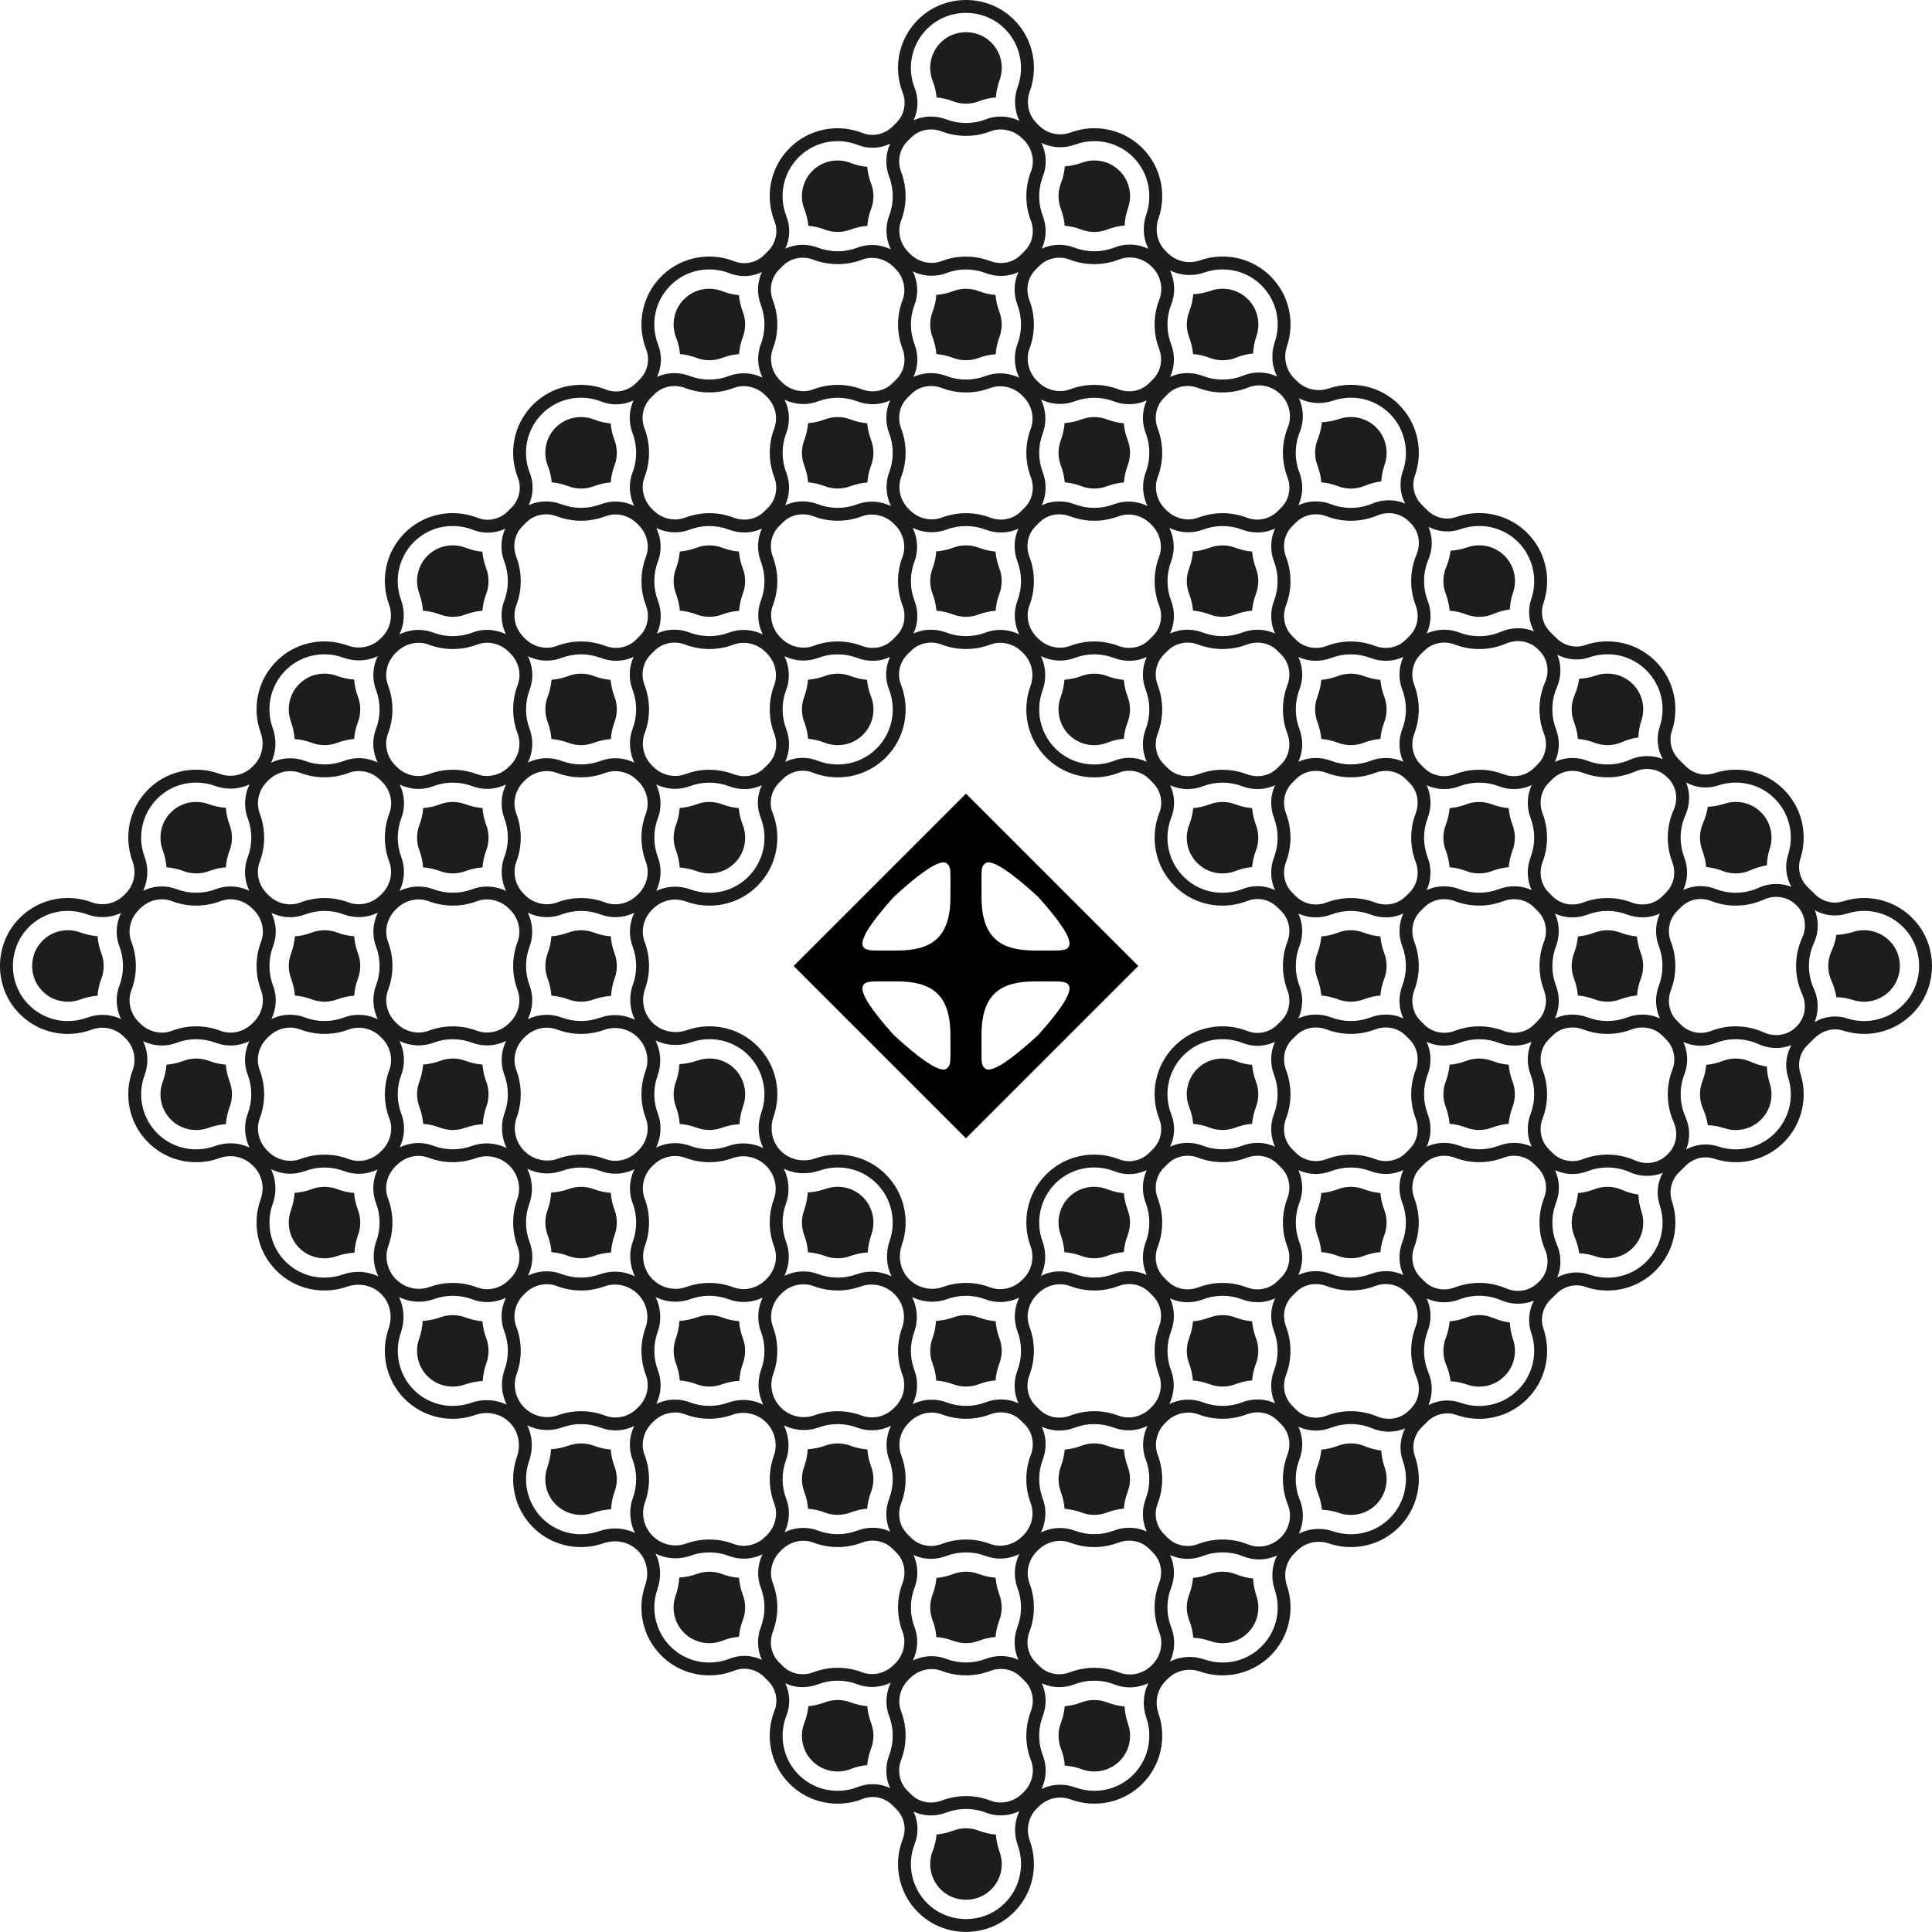
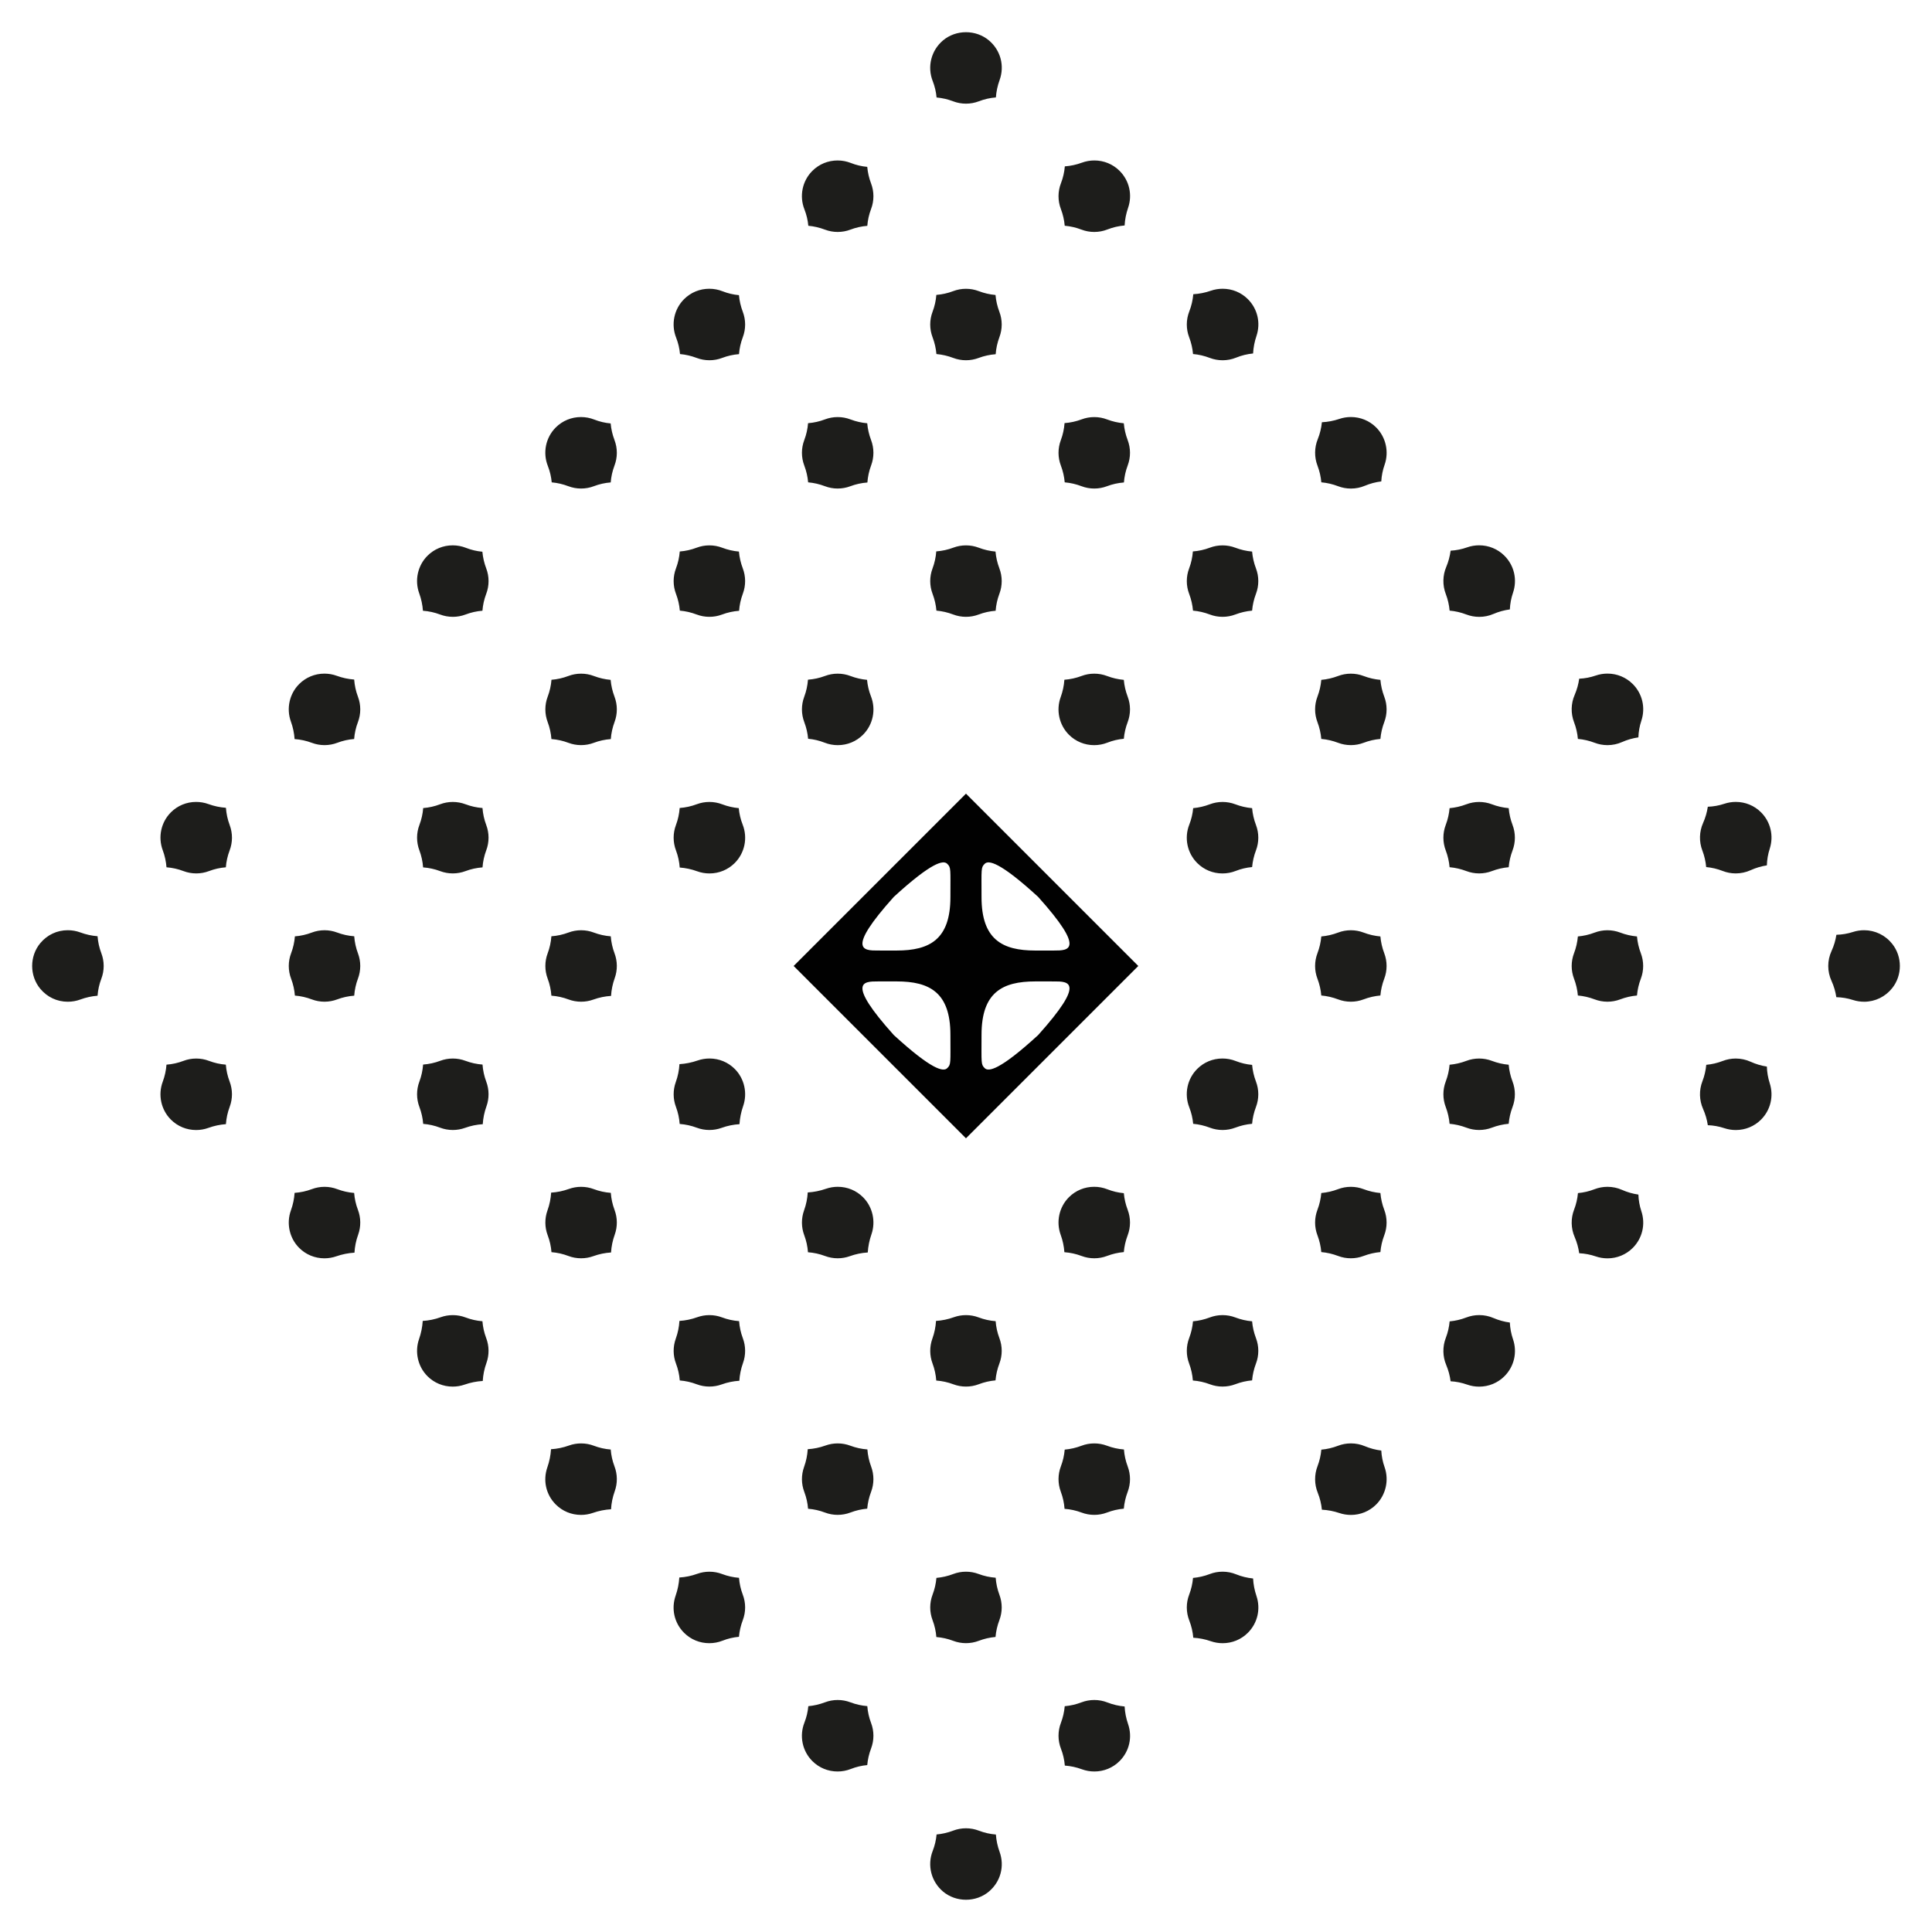
<svg xmlns="http://www.w3.org/2000/svg" id="Layer_1" version="1.1" viewBox="0 0 524.424 524.409">
-   <path d="M262.205,3.496c3.519 0,6.911,1.212,9.551,3.414,4.845,4.038,6.65,10.732,4.492,16.657-1.12,3.076-.912,6.417.452,9.239-1.582-.758-3.32-1.167-5.069-1.167-1.392,0-2.751.252-4.041.748-1.72.662-3.532.997-5.385.997-1.836,0-3.633-.33-5.34-.98-1.339-.51-2.737-.769-4.154-.769-1.666,0-3.271.356-4.726,1.032,1.279-2.714,1.43-5.882.3-8.77-2.353-6.012-.604-12.833,4.351-16.974,2.644-2.21,6.042-3.427,9.568-3.426M297.055,38.313c3.995 0,7.745,1.55,10.559,4.365,4.017,4.017,5.406,10.098,3.538,15.492-1.1,3.176-.864,6.522.555,9.361-1.574-.741-3.299-1.14-5.036-1.14-1.435 0-2.836.264-4.164.785-1.747.685-3.589,1.032-5.476,1.032-1.842,0-3.643-.331-5.355-.985-1.334-.509-2.727-.768-4.141-.768-1.675,0-3.289.361-4.751,1.045,1.264-2.723,1.409-5.936.282-8.893-1.324-3.474-1.313-7.297.03-10.763,1.146-2.957.961-6.219-.385-9.037,1.563.756,3.291,1.156,5.081,1.156,1.389,0,2.757-.244,4.065-.725,1.667-.613,3.416-.924,5.199-.924M227.352,38.313c1.901,0,3.758.352,5.518,1.045,1.268.5,2.601.753,3.961.753,1.671,0,3.303-.38,4.804-1.102-1.271,2.728-1.419,5.951-.289,8.92,1.309,3.44,1.309,7.23 0,10.67-1.13,2.971-.923,6.255.448,9.082-1.586-.768-3.331-1.183-5.09-1.183-1.372,0-2.714.246-3.987.73-1.705.649-3.5.978-5.334.978-1.835,0-3.63-.329-5.336-.978-1.341-.51-2.74-.769-4.159-.769-1.664,0-3.268.355-4.721,1.029,1.283-2.713,1.437-5.871.307-8.742-2.187-5.557-.884-11.864,3.321-16.069,2.814-2.814,6.564-4.364,10.558-4.364M331.874,73.134c3.996,0,7.748,1.551,10.564,4.367,4.048,4.048,5.419,9.946,3.578,15.393-1.067,3.158-.802,6.488.637,9.304-1.539-.706-3.217-1.086-4.908-1.086-1.469 0-2.899.278-4.251.826-1.792.727-3.687,1.095-5.633,1.095-1.848,0-3.656-.334-5.374-.992-1.329-.509-2.718-.767-4.129-.767-1.673,0-3.286.361-4.747,1.045,1.265-2.722,1.41-5.928.283-8.877-1.336-3.495-1.322-7.337.039-10.82,1.181-3.021,1.012-6.347-.341-9.218,1.631.812,3.445,1.241,5.328,1.241,1.364,0,2.714-.228,4.011-.679,1.59-.552,3.253-.832,4.943-.832M192.528,73.137c1.9 0,3.754.351,5.513,1.043,1.278.503,2.623.758,3.999.758,1.648,0,3.279-.379,4.761-1.082-1.262,2.723-1.405,5.937-.279,8.897,1.309,3.44,1.309,7.23 0,10.67-1.13,2.971-.923,6.255.448,9.082-1.586-.768-3.331-1.183-5.09-1.183-1.372,0-2.714.246-3.987.73-1.706.649-3.5.978-5.335.978-1.835,0-3.63-.329-5.335-.978-1.341-.51-2.74-.769-4.159-.769-1.665,0-3.27.356-4.724,1.031,1.283-2.714,1.437-5.875.308-8.747-2.184-5.556-.88-11.862,3.323-16.065,2.815-2.815,6.564-4.364,10.557-4.364M262.204,73.146c1.835,0,3.63.329,5.335.978,1.341.51,2.74.769,4.159.769,1.676,0,3.291-.36,4.753-1.044-1.265,2.725-1.41,5.941-.282,8.904,1.3,3.416,1.308,7.183.024,10.606-1.131,3.015-.914,6.34.475,9.195-1.61-.783-3.384-1.205-5.173-1.205-1.381,0-2.733.245-4.019.727-1.686.633-3.46.954-5.27.954-1.835,0-3.63-.329-5.335-.978-1.341-.51-2.74-.769-4.159-.769-1.676,0-3.291.36-4.753,1.044,1.265-2.725,1.41-5.941.282-8.904-1.309-3.44-1.309-7.23-0-10.67,1.13-2.971.924-6.255-.448-9.082,1.586.768,3.331,1.183,5.09,1.183,1.372,0,2.714-.246,3.987-.73,1.706-.649,3.5-.978,5.335-.978M366.689,107.954c3.999 0,7.754,1.552,10.572,4.37,4.054,4.054,5.433,10.178,3.514,15.603-1.025,2.896-.756,6.073.626,8.753-1.37-.583-2.862-.889-4.405-.889-1.551 0-3.072.307-4.521.913-1.834.767-3.778,1.155-5.78,1.155-1.851,0-3.661-.334-5.381-.993-1.327-.509-2.715-.766-4.124-.766-1.675,0-3.291.362-4.756,1.048,1.269-2.723,1.415-5.929.287-8.874-1.364-3.56-1.33-7.463.096-10.992,1.212-2.999,1.078-6.305-.242-9.174,1.647.839,3.486,1.283,5.394,1.283,1.321,0,2.628-.216,3.884-.642,1.557-.528,3.184-.795,4.836-.795M157.704,107.96c1.898 0,3.751.35,5.508,1.041,1.279.503,2.625.758,4.001.758,1.649,0,3.281-.379,4.765-1.082-1.263,2.724-1.407,5.938-.28,8.9,1.309,3.44,1.309,7.23 0,10.67-1.13,2.971-.923,6.255.448,9.082-1.586-.768-3.331-1.183-5.09-1.183-1.372,0-2.714.246-3.988.73-1.706.649-3.501.978-5.335.978-1.835,0-3.63-.329-5.335-.978-1.341-.51-2.74-.769-4.159-.769-1.666,0-3.271.356-4.726,1.031,1.283-2.715,1.438-5.877.308-8.751-2.183-5.555-.878-11.86,3.324-16.062,2.814-2.814,6.564-4.364,10.557-4.364M227.381,107.969c1.835,0,3.63.329,5.335.978,1.341.51,2.74.769,4.159.769,1.676,0,3.291-.36,4.753-1.044-1.265,2.725-1.41,5.941-.282,8.904,1.3,3.417,1.308,7.183.024,10.606-1.131,3.015-.914,6.34.475,9.195-1.61-.783-3.384-1.205-5.173-1.205-1.38,0-2.732.245-4.018.727-1.687.633-3.46.954-5.271.954-1.834,0-3.629-.329-5.335-.978-1.341-.51-2.74-.769-4.159-.769-1.676,0-3.291.36-4.753,1.044,1.265-2.725,1.41-5.941.282-8.904-1.309-3.44-1.309-7.23-0-10.67,1.13-2.971.924-6.255-.448-9.082,1.586.768,3.331,1.183,5.09,1.183,1.372,0,2.714-.246,3.987-.73,1.706-.649,3.5-.978,5.335-.978M297.027,107.969c1.835 0,3.63.329,5.335.978,1.341.51,2.74.769,4.159.769,1.676,0,3.291-.36,4.753-1.044-1.265,2.725-1.41,5.941-.282,8.904,1.304,3.427,1.309,7.203.014,10.633-1.131,2.996-.919,6.304.463,9.146-1.6-.777-3.361-1.196-5.138-1.196-1.377 0-2.724.245-4.005.729-1.695.64-3.477.964-5.298.964-1.835,0-3.63-.329-5.335-.978-1.341-.51-2.74-.769-4.159-.769-1.676,0-3.291.36-4.753,1.044,1.265-2.725,1.41-5.941.282-8.905-1.3-3.417-1.309-7.183-.024-10.606,1.131-3.015.914-6.34-.475-9.195,1.61.783,3.384,1.205,5.174,1.205,1.38,0,2.732-.245,4.018-.727,1.687-.633,3.46-.954,5.271-.954M401.501,142.773c4.004 0,7.763,1.554,10.584,4.375,4.01,4.01,5.408,10.082,3.56,15.467-.995,2.9-.692,6.082.72,8.752-1.343-.557-2.801-.85-4.308-.85-1.588,0-3.143.322-4.621.957-1.87.803-3.859,1.211-5.91,1.211-1.851,0-3.663-.334-5.383-.993-1.325-.507-2.711-.765-4.119-.765-1.681,0-3.303.364-4.774,1.054,1.274-2.729,1.423-5.939.294-8.887-1.374-3.586-1.31-7.667.175-11.196,1.239-2.944,1.205-6.14.03-8.891,1.572.811,3.326,1.251,5.097,1.251,1.241,0,2.462-.21,3.628-.623,1.615-.572,3.307-.862,5.029-.862M122.881,142.783c1.897 0,3.749.35,5.505,1.04,1.279.503,2.626.758,4.003.758,1.65,0,3.282-.379,4.766-1.083-1.263,2.724-1.408,5.939-.281,8.901,1.309,3.44,1.309,7.23 0,10.67-1.13,2.972-.923,6.256.449,9.083-1.587-.769-3.332-1.183-5.092-1.183-1.372 0-2.713.246-3.987.73-1.705.649-3.5.978-5.335.978-1.821,0-3.604-.324-5.298-.964-1.281-.483-2.629-.729-4.006-.729-1.789,0-3.563.425-5.172,1.212,1.364-2.858,1.566-6.23.435-9.328-1.992-5.46-.636-11.63,3.454-15.72,2.814-2.814,6.564-4.364,10.557-4.364M262.204,142.792c1.835,0,3.63.329,5.335.978,1.341.51,2.74.769,4.159.769,1.676,0,3.291-.36,4.753-1.044-1.265,2.725-1.41,5.941-.282,8.904,1.304,3.427,1.309,7.203.014,10.633-1.131,2.996-.919,6.304.463,9.147-1.6-.777-3.361-1.196-5.138-1.196-1.377,0-2.725.245-4.005.729-1.695.64-3.478.964-5.298.964-1.834,0-3.629-.329-5.335-.978-1.341-.51-2.74-.769-4.159-.769-1.676,0-3.291.36-4.753,1.044,1.265-2.725,1.41-5.941.282-8.905-1.3-3.417-1.308-7.183-.024-10.606,1.131-3.015.914-6.34-.475-9.195,1.61.783,3.384,1.205,5.173,1.205,1.38,0,2.732-.245,4.018-.727,1.687-.633,3.46-.954,5.271-.954M192.557,142.792c1.835 0,3.63.329,5.335.978,1.341.51,2.74.769,4.159.769,1.676,0,3.291-.36,4.753-1.044-1.265,2.725-1.41,5.941-.282,8.904,1.3,3.417,1.309,7.183.024,10.606-1.131,3.015-.914,6.341.475,9.195-1.61-.783-3.384-1.205-5.173-1.205-1.381,0-2.733.245-4.019.727-1.687.633-3.46.954-5.271.954-1.834,0-3.629-.329-5.335-.978-1.341-.51-2.74-.769-4.159-.769-1.676,0-3.291.36-4.753,1.044,1.265-2.725,1.41-5.941.282-8.905-1.309-3.44-1.309-7.23 0-10.67,1.13-2.971.924-6.255-.448-9.082,1.586.768,3.331,1.183,5.09,1.183,1.372,0,2.714-.246,3.987-.73,1.705-.649,3.5-.978,5.334-.978M331.851,142.793c1.835,0,3.63.329,5.335.978,1.331.507,2.717.763,4.119.763,1.683,0,3.318-.373,4.813-1.081-1.283,2.734-1.436,5.969-.302,8.947,1.309,3.44,1.309,7.23 0,10.67-1.127,2.963-.982,6.18.283,8.904-1.462-.684-3.076-1.044-4.753-1.044-1.419,0-2.818.259-4.159.769-1.705.649-3.5.978-5.334.978-1.835,0-3.63-.329-5.335-.978-1.341-.51-2.74-.769-4.159-.769-1.676,0-3.291.36-4.753,1.044,1.265-2.725,1.41-5.941.282-8.905-1.304-3.427-1.309-7.203-.014-10.633,1.131-2.996.918-6.304-.463-9.146,1.6.777,3.361,1.196,5.138,1.196,1.377,0,2.724-.245,4.005-.729,1.695-.64,3.477-.964,5.298-.964M436.333,177.6c4.001 0,7.756,1.553,10.575,4.371,4.026,4.026,5.405,9.898,3.599,15.326-.966,2.903-.629,6.089.812,8.747-1.317-.533-2.742-.812-4.214-.812-1.626 0-3.215.337-4.722,1.003-1.91.843-3.945,1.27-6.047,1.27-1.847,0-3.654-.333-5.371-.99-1.322-.506-2.705-.762-4.111-.762-1.687,0-3.314.366-4.79,1.059,1.278-2.733,1.43-5.947.301-8.897-1.392-3.635-1.307-7.763.233-11.325,1.271-2.939,1.268-6.133.117-8.892,1.598.846,3.39,1.306,5.199,1.306,1.203,0,2.389-.198,3.523-.588,1.576-.542,3.223-.816,4.896-.816M88.058,177.607c1.77,0,3.507.306,5.162.91,1.346.491,2.751.74,4.175.74,1.812,0,3.559-.399,5.138-1.155-1.386,2.845-1.6,6.157-.468,9.157,1.295,3.43,1.29,7.206-.014,10.633-1.13,2.972-.923,6.256.449,9.083-1.586-.769-3.332-1.183-5.092-1.183-1.372 0-2.713.246-3.987.73-1.706.649-3.5.978-5.335.978-1.811,0-3.585-.321-5.271-.954-1.286-.483-2.638-.727-4.019-.727-1.802,0-3.589.429-5.208,1.222,1.371-2.87,1.578-6.261.447-9.379-1.977-5.451-.617-11.61,3.464-15.691,2.814-2.814,6.564-4.364,10.558-4.364M157.734,177.616c1.835 0,3.63.329,5.335.978,1.341.51,2.74.769,4.159.769,1.676,0,3.291-.36,4.753-1.044-1.265,2.725-1.41,5.941-.282,8.904,1.3,3.417,1.308,7.183.024,10.606-1.131,3.015-.914,6.341.475,9.196-1.61-.783-3.385-1.206-5.175-1.206-1.38,0-2.732.245-4.018.727-1.687.633-3.46.954-5.271.954-1.821,0-3.603-.324-5.298-.964-1.281-.483-2.628-.728-4.005-.728-1.777 0-3.539.419-5.138,1.196,1.382-2.843,1.594-6.151.464-9.147-1.295-3.43-1.29-7.206.014-10.633,1.13-2.972.923-6.256-.449-9.083,1.586.769,3.332,1.183,5.091,1.183,1.372,0,2.714-.246,3.987-.73,1.706-.649,3.5-.978,5.335-.978M297.027,177.616c1.835 0,3.63.329,5.336.978,1.341.51,2.74.769,4.159.769,1.676,0,3.291-.36,4.753-1.044-1.265,2.725-1.41,5.941-.282,8.904,1.309,3.44,1.309,7.229,0,10.67-1.127,2.962-.983,6.177.281,8.901-1.484-.704-3.117-1.083-4.766-1.083-1.377,0-2.724.255-4.003.757-1.756.69-3.608,1.04-5.505,1.04-3.994,0-7.743-1.55-10.558-4.364-4.091-4.091-5.446-10.261-3.454-15.721,1.13-3.098.929-6.47-.435-9.327,1.609.787,3.382,1.212,5.171,1.212,1.377,0,2.724-.245,4.005-.729,1.695-.64,3.478-.964,5.298-.964M227.38,177.616c1.835 0,3.63.329,5.336.978,1.341.51,2.74.769,4.159.769,1.665,0,3.27-.356,4.724-1.031-1.283,2.714-1.437,5.875-.308,8.747,2.185,5.556.88,11.862-3.323,16.065-2.814,2.814-6.564,4.364-10.558,4.364-1.897,0-3.749-.35-5.505-1.04-1.279-.503-2.626-.758-4.003-.758-1.65,0-3.282.379-4.766,1.083,1.263-2.724,1.408-5.939.281-8.901-1.3-3.417-1.308-7.183-.024-10.606,1.131-3.015.915-6.34-.475-9.195,1.61.783,3.384,1.205,5.173,1.205,1.38,0,2.732-.245,4.018-.727,1.687-.633,3.46-.954,5.271-.954M366.674,177.616c1.834,0,3.629.329,5.335.978,1.341.51,2.74.769,4.159.769,1.677,0,3.292-.361,4.754-1.045-1.265,2.725-1.41,5.942-.283,8.905,1.309,3.44,1.309,7.229-0,10.669-1.127,2.963-.982,6.18.282,8.904-1.462-.684-3.076-1.044-4.753-1.044-1.418 0-2.818.259-4.158.769-1.705.649-3.5.978-5.334.978-1.834,0-3.629-.329-5.335-.978-1.341-.51-2.74-.769-4.159-.769-1.677,0-3.292.361-4.754,1.044,1.265-2.725,1.41-5.942.283-8.905-1.309-3.44-1.309-7.229-0-10.669,1.127-2.963.983-6.179-.282-8.904,1.462.684,3.076,1.044,4.753,1.044,1.418,0,2.818-.259,4.159-.769,1.705-.649,3.5-.978,5.335-.978M457.688,212.391c1.622.881,3.451,1.361,5.296,1.361,1.165,0,2.315-.186,3.417-.553,1.536-.512,3.139-.771,4.765-.771,3.997 0,7.749,1.551,10.565,4.367,3.98,3.98,5.375,9.799,3.639,15.186-.951,2.952-.598,6.096.886,8.735-1.285-.505-2.672-.769-4.102-.769-1.664,0-3.287.353-4.822,1.049-1.921.87-4.058,1.33-6.182,1.33-1.883,0-3.721-.346-5.466-1.028-1.298-.507-2.66-.765-4.05-.765-1.665,0-3.272.365-4.731,1.056,1.26-2.726,1.406-5.921.284-8.852-1.409-3.682-1.301-7.855.296-11.45,1.304-2.935,1.332-6.128.204-8.897M53.235,212.43c1.76,0,3.487.303,5.134.9,1.352.49,2.761.739,4.188.739,1.826,0,3.585-.402,5.175-1.164-1.393,2.857-1.612,6.187-.48,9.205,1.284,3.423,1.276,7.19-.024,10.606-1.13,2.971-.923,6.256.449,9.083-1.586-.769-3.332-1.183-5.091-1.183-1.372,0-2.714.246-3.987.73-1.705.649-3.5.978-5.335.978-1.835,0-3.63-.329-5.335-.978-1.274-.485-2.616-.731-3.988-.731-1.759 0-3.505.415-5.091,1.183,1.351-2.823,1.543-6.145.409-9.188-2.045-5.486-.703-11.694,3.418-15.815,2.814-2.814,6.564-4.364,10.558-4.364M192.557,212.439c1.835 0,3.63.329,5.335.978,1.341.51,2.74.769,4.159.769,1.666,0,3.271-.356,4.726-1.031-1.283,2.715-1.438,5.877-.308,8.751,2.183,5.555.878,11.86-3.324,16.063-2.814,2.814-6.564,4.364-10.558,4.364-1.77,0-3.507-.306-5.162-.91-1.343-.49-2.743-.739-4.161-.739-1.814,0-3.568.404-5.16,1.169,1.393-2.849,1.611-6.168.476-9.173-1.286-3.406-1.289-7.16-.01-10.569,1.131-3.015.914-6.341-.476-9.196,1.61.783,3.385,1.206,5.175,1.206,1.38,0,2.732-.245,4.018-.727,1.687-.633,3.46-.954,5.271-.954M122.911,212.439c1.821 0,3.604.324,5.298.964,1.281.483,2.629.729,4.006.729,1.777,0,3.538-.419,5.138-1.196-1.382,2.843-1.594,6.151-.464,9.147,1.286,3.406,1.289,7.16.01,10.569-1.131,3.015-.914,6.341.476,9.196-1.61-.783-3.385-1.206-5.175-1.206-1.381,0-2.733.245-4.018.727-1.687.633-3.46.954-5.271.954-1.811,0-3.585-.321-5.271-.954-1.286-.483-2.638-.727-4.019-.727-1.79 0-3.564.423-5.173,1.205,1.389-2.855,1.606-6.18.475-9.195-1.284-3.423-1.276-7.189.024-10.606,1.13-2.972.923-6.256-.449-9.083,1.586.769,3.332,1.183,5.091,1.183,1.372,0,2.713-.246,3.987-.73,1.706-.649,3.5-.978,5.335-.978M331.851,212.439c1.835 0,3.63.329,5.335.978,1.341.51,2.74.769,4.159.769,1.677,0,3.292-.361,4.754-1.045-1.265,2.725-1.411,5.942-.283,8.905,1.309,3.44,1.309,7.229-0,10.67-1.127,2.961-.983,6.176.28,8.9-1.483-.703-3.115-1.082-4.764-1.082-1.376,0-2.723.255-4.001.758-1.757.691-3.61,1.041-5.508,1.041-3.994,0-7.743-1.55-10.558-4.364-4.202-4.202-5.507-10.507-3.324-16.063,1.129-2.874.974-6.036-.308-8.75,1.455.675,3.06,1.031,4.725,1.031,1.419,0,2.818-.259,4.159-.769,1.706-.649,3.501-.978,5.335-.978M401.498,212.44c1.835 0,3.629.329,5.334.978,1.331.507,2.718.763,4.12.763,1.683,0,3.318-.373,4.812-1.081-1.283,2.734-1.436,5.968-.303,8.947,1.309,3.44,1.309,7.229-0,10.669-1.127,2.963-.982,6.18.282,8.904-1.462-.684-3.076-1.044-4.753-1.044-1.418,0-2.818.259-4.159.769-1.705.649-3.5.978-5.335.978-1.834,0-3.629-.329-5.335-.978-1.341-.51-2.74-.769-4.159-.769-1.677,0-3.292.361-4.754,1.045,1.265-2.725,1.41-5.942.283-8.905-1.309-3.44-1.309-7.229 0-10.669,1.127-2.963.983-6.179-.282-8.904,1.462.684,3.076,1.044,4.753,1.044,1.418,0,2.818-.259,4.159-.769,1.706-.649,3.501-.978,5.335-.978M492.622,247.061c1.656.931,3.536,1.44,5.434,1.44,1.127,0,2.242-.175,3.312-.52,1.495-.482,3.052-.726,4.628-.726,4.587,0,8.864,2.071,11.735,5.683,4.255,5.353,4.268,13.132.031,18.496-2.872,3.637-7.161,5.722-11.766,5.722-1.576,0-3.133-.244-4.628-.726-1.058-.341-2.156-.514-3.261-.514-1.924,0-3.818.525-5.537,1.512,1.145-2.83,1.126-6.099-.2-9.007-1.808-3.966-1.801-8.512.019-12.472,1.317-2.865,1.348-6.087.233-8.887M18.412,247.254c1.793 0,3.551.314,5.225.933,1.341.496,2.742.748,4.163.748,1.78,0,3.495-.391,5.046-1.132-1.365,2.824-1.569,6.101-.441,9.067,1.309,3.44,1.309,7.23 0,10.67-1.128,2.966-.924,6.244.442,9.068-1.552-.741-3.268-1.132-5.048-1.132-1.421,0-2.821.252-4.162.748-1.674.619-3.432.933-5.225.933-4.442,0-8.63-1.962-11.489-5.383-4.559-5.455-4.559-13.682.001-19.137,2.859-3.421,7.047-5.383,11.488-5.382M88.087,247.263c1.811,0,3.584.321,5.271.954,1.286.482,2.638.727,4.019.727,1.79,0,3.564-.422,5.173-1.205-1.389,2.855-1.606,6.18-.475,9.195,1.275,3.399,1.275,7.143 0,10.542-1.131,3.015-.914,6.341.476,9.196-1.61-.783-3.385-1.206-5.175-1.206-1.381,0-2.733.245-4.018.727-1.687.633-3.46.954-5.271.954-1.834,0-3.629-.329-5.335-.978-1.274-.485-2.616-.73-3.988-.73-1.759 0-3.504.415-5.09,1.183,1.372-2.827,1.578-6.111.448-9.082-1.309-3.44-1.309-7.23-0-10.67,1.131-2.972.924-6.256-.449-9.083,1.587.769,3.332,1.184,5.091,1.184,1.372,0,2.713-.246,3.987-.73,1.706-.649,3.5-.978,5.335-.978M366.675,247.263c1.834 0,3.629.329,5.334.978,1.341.51,2.74.769,4.159.769,1.677,0,3.292-.361,4.754-1.044-1.265,2.725-1.411,5.942-.283,8.905,1.309,3.44,1.309,7.229-0,10.669-1.127,2.963-.982,6.179.282,8.904-1.462-.684-3.076-1.044-4.753-1.044-1.419,0-2.818.259-4.159.769-1.706.649-3.501.978-5.335.978-1.834,0-3.629-.329-5.334-.978-1.341-.51-2.74-.769-4.159-.769-1.677,0-3.292.361-4.754,1.045,1.265-2.725,1.41-5.942.283-8.905-1.309-3.44-1.309-7.229 0-10.669,1.127-2.963.983-6.18-.282-8.904,1.462.684,3.076,1.044,4.753,1.044,1.419,0,2.818-.259,4.159-.769,1.706-.649,3.501-.978,5.335-.978M157.734,247.263c1.821 0,3.604.324,5.299.964,1.281.483,2.628.728,4.005.728,1.777,0,3.538-.419,5.138-1.196-1.382,2.843-1.594,6.151-.463,9.147,1.262,3.343,1.288,7.035.074,10.397-1.132,3.135-.888,6.574.551,9.504-1.675-.823-3.529-1.268-5.404-1.268-1.403,0-2.782.241-4.1.717-1.636.591-3.351.89-5.099.89-1.811,0-3.585-.321-5.271-.954-1.286-.483-2.638-.727-4.019-.727-1.789 0-3.563.423-5.173,1.205,1.39-2.855,1.606-6.18.475-9.195-1.275-3.399-1.275-7.143-0-10.542,1.131-3.015.914-6.341-.476-9.196,1.61.783,3.385,1.206,5.175,1.206,1.38,0,2.732-.245,4.018-.727,1.687-.633,3.46-.954,5.271-.954M436.321,247.263c1.835 0,3.63.329,5.335.978,1.341.51,2.74.769,4.158.769,1.677,0,3.292-.361,4.754-1.045-1.265,2.725-1.41,5.942-.283,8.905,1.309,3.44,1.309,7.229,0,10.67-1.127,2.963-.982,6.18.282,8.904-1.462-.684-3.076-1.044-4.753-1.044-1.419,0-2.818.259-4.159.769-1.705.649-3.5.978-5.334.978-1.834,0-3.629-.329-5.335-.978-1.341-.51-2.74-.769-4.159-.769-1.677,0-3.292.361-4.754,1.045,1.265-2.725,1.411-5.942.283-8.906-1.309-3.44-1.309-7.229 0-10.669,1.127-2.963.982-6.179-.282-8.904,1.462.684,3.076,1.044,4.753,1.044,1.419,0,2.818-.259,4.159-.769,1.706-.649,3.5-.978,5.334-.978M192.586,282.077c3.994 0,7.744,1.55,10.558,4.364,4.024,4.024,5.409,10.114,3.527,15.515-1.146,3.29-.93,6.748.496,9.679-1.677-.826-3.534-1.272-5.412-1.272-1.403,0-2.782.241-4.1.717-1.636.591-3.351.89-5.099.89-1.811,0-3.585-.321-5.271-.954-1.286-.483-2.638-.727-4.019-.727-1.789 0-3.563.423-5.173,1.205,1.39-2.855,1.606-6.18.475-9.195-1.251-3.336-1.274-7.018-.064-10.37,1.134-3.138.887-6.581-.556-9.515,1.655.803,3.496,1.227,5.41,1.227,1.449,0,2.886-.245,4.27-.727,1.594-.555,3.262-.837,4.957-.837M331.822,282.078c1.898 0,3.751.35,5.507,1.041,1.278.503,2.625.758,4.001.758,1.649,0,3.282-.379,4.766-1.083-1.263,2.724-1.408,5.939-.281,8.901,1.309,3.44,1.309,7.229-0,10.669-1.127,2.963-.982,6.179.282,8.904-1.462-.684-3.076-1.044-4.753-1.044-1.419,0-2.818.259-4.159.769-1.706.649-3.501.978-5.335.978-1.834,0-3.629-.329-5.334-.978-1.341-.51-2.74-.769-4.159-.769-1.666,0-3.272.356-4.727,1.032,1.283-2.715,1.438-5.877.309-8.751-2.183-5.555-.878-11.86,3.325-16.062,2.815-2.815,6.564-4.365,10.558-4.365M471.151,282.085c2.123,0,4.26.46,6.181,1.33,1.536.696,3.158,1.049,4.822,1.049,1.431,0,2.818-.264,4.103-.77-1.484,2.639-1.838,5.783-.886,8.735,1.736,5.386.341,11.205-3.639,15.186-2.816,2.816-6.568,4.367-10.564,4.367-1.625,0-3.228-.259-4.764-.771-1.102-.367-2.252-.553-3.418-.553-1.846,0-3.675.48-5.298,1.362,1.129-2.769,1.102-5.962-.203-8.898-1.605-3.612-1.706-7.803-.277-11.498,1.127-2.914.981-6.097-.286-8.811,1.461.685,3.069,1.047,4.735,1.047,1.396,0,2.766-.257,4.073-.763,1.732-.671,3.556-1.011,5.422-1.011M53.264,282.086c1.835 0,3.63.329,5.335.978,1.274.485,2.616.73,3.987.73,1.759,0,3.504-.414,5.09-1.183-1.372,2.827-1.578,6.11-.448,9.081,1.3,3.417,1.308,7.183.024,10.606-1.132,3.019-.913,6.349.48,9.206-1.59-.762-3.349-1.165-5.175-1.165-1.427,0-2.836.249-4.188.739-1.647.597-3.374.9-5.134.9-3.994,0-7.744-1.55-10.558-4.364-4.121-4.121-5.463-10.33-3.418-15.816,1.134-3.043.942-6.366-.409-9.189,1.587.769,3.333,1.184,5.093,1.184,1.372,0,2.714-.246,3.987-.73,1.706-.649,3.5-.978,5.334-.978M401.498,282.086c1.835 0,3.629.329,5.335.978,1.341.51,2.74.769,4.159.769,1.677,0,3.292-.361,4.754-1.045-1.265,2.725-1.41,5.942-.283,8.905,1.309,3.44,1.309,7.229-0,10.67-1.127,2.963-.982,6.18.282,8.904-1.462-.684-3.076-1.044-4.753-1.044-1.419,0-2.818.259-4.159.769-1.706.649-3.501.978-5.335.978-1.834,0-3.629-.329-5.335-.978-1.341-.51-2.74-.769-4.159-.769-1.677,0-3.292.361-4.754,1.045,1.266-2.725,1.411-5.942.283-8.906-1.309-3.44-1.309-7.229 0-10.669,1.127-2.963.982-6.18-.282-8.904,1.462.684,3.076,1.044,4.753,1.044,1.419,0,2.818-.259,4.159-.769,1.706-.649,3.501-.978,5.335-.978M122.911,282.086c1.811,0,3.585.321,5.272.954,1.286.482,2.638.727,4.018.727,1.79,0,3.564-.423,5.174-1.205-1.389,2.855-1.606,6.18-.475,9.195,1.251,3.335,1.274,7.018.063,10.37-1.132,3.135-.888,6.573.551,9.505-1.675-.824-3.529-1.269-5.405-1.269-1.402,0-2.782.241-4.1.717-1.636.591-3.351.89-5.099.89-1.834,0-3.629-.329-5.335-.978-1.274-.485-2.616-.731-3.988-.731-1.759 0-3.504.415-5.09,1.183,1.372-2.827,1.579-6.111.448-9.082-1.3-3.417-1.308-7.183-.024-10.606,1.131-3.015.914-6.341-.475-9.196,1.61.783,3.385,1.206,5.175,1.206,1.38,0,2.732-.245,4.018-.727,1.687-.633,3.46-.954,5.271-.954M296.999,316.901c1.897 0,3.749.35,5.504,1.04,1.279.503,2.626.757,4.003.757,1.65,0,3.283-.379,4.768-1.083-1.264,2.724-1.409,5.94-.282,8.902,1.309,3.44,1.309,7.229-0,10.669-1.127,2.963-.982,6.18.283,8.905-1.462-.684-3.077-1.044-4.754-1.044-1.419 0-2.818.259-4.158.769-1.706.649-3.501.978-5.335.978-1.821,0-3.603-.324-5.297-.964-1.281-.483-2.628-.728-4.005-.728-1.79,0-3.564.425-5.174,1.213,1.364-2.858,1.566-6.23.436-9.329-1.992-5.459-.636-11.63,3.455-15.72,2.815-2.815,6.564-4.365,10.558-4.365M227.41,316.901c3.994,0,7.743,1.55,10.558,4.364,4.024,4.024,5.409,10.114,3.527,15.515-1.146,3.289-.93,6.747.497,9.679-1.677-.826-3.535-1.272-5.413-1.272-1.403,0-2.782.241-4.1.717-1.636.591-3.351.89-5.099.89-1.811,0-3.584-.321-5.271-.954-1.286-.482-2.638-.727-4.018-.727-1.79 0-3.565.423-5.175,1.206,1.39-2.855,1.607-6.181.476-9.197-1.251-3.335-1.274-7.018-.063-10.369,1.134-3.138.887-6.582-.557-9.516,1.656.803,3.496,1.227,5.41,1.227,1.449,0,2.886-.245,4.271-.727,1.594-.555,3.262-.837,4.957-.837M436.336,316.905c2.102,0,4.137.427,6.047,1.27,1.507.665,3.096,1.002,4.722,1.002,1.473,0,2.899-.28,4.216-.813-1.443,2.659-1.78,5.845-.813,8.75,1.805,5.427.426,11.299-3.599,15.324-2.819,2.819-6.575,4.372-10.576,4.372-1.673,0-3.32-.274-4.895-.816-1.135-.39-2.32-.588-3.523-.588-1.809,0-3.602.46-5.2,1.307,1.152-2.759,1.155-5.954-.116-8.893-1.546-3.574-1.626-7.714-.22-11.359,1.128-2.923.982-6.113-.284-8.83,1.461.685,3.07,1.046,4.738,1.046,1.4,0,2.775-.257,4.088-.764,1.73-.669,3.552-1.007,5.416-1.007M157.734,316.91c1.811,0,3.584.321,5.271.954,1.286.482,2.638.727,4.019.727,1.79,0,3.564-.423,5.173-1.205-1.389,2.855-1.606,6.18-.475,9.195,1.251,3.335,1.274,7.018.064,10.37-1.132,3.135-.888,6.573.551,9.505-1.675-.824-3.53-1.269-5.405-1.269-1.403,0-2.782.241-4.1.717-1.636.591-3.351.89-5.099.89-1.834,0-3.629-.329-5.335-.978-1.274-.485-2.616-.731-3.988-.731-1.759 0-3.504.415-5.09,1.183,1.372-2.827,1.578-6.111.448-9.082-1.276-3.353-1.307-7.059-.088-10.434,1.132-3.135.888-6.573-.551-9.504,1.675.824,3.53,1.269,5.405,1.269,1.403,0,2.782-.241,4.099-.717,1.636-.591,3.351-.89,5.099-.89M88.087,316.91c1.835 0,3.63.329,5.335.978,1.274.485,2.616.73,3.987.73,1.759,0,3.504-.415,5.09-1.183-1.372,2.827-1.578,6.11-.448,9.081,1.276,3.353,1.307,7.058.088,10.434-1.133,3.138-.887,6.582.557,9.516-1.655-.803-3.495-1.227-5.41-1.227-1.449,0-2.886.245-4.271.727-1.594.555-3.262.837-4.957.837-3.994,0-7.743-1.55-10.558-4.364-4.081-4.081-5.441-10.241-3.464-15.692,1.131-3.118.924-6.51-.447-9.379,1.619.794,3.406,1.223,5.209,1.223,1.38,0,2.732-.245,4.018-.727,1.687-.633,3.46-.954,5.271-.954M366.674,316.91c1.835 0,3.63.329,5.335.978,1.341.51,2.74.769,4.159.769,1.677,0,3.292-.361,4.754-1.045-1.265,2.725-1.41,5.942-.283,8.905,1.309,3.44,1.309,7.229-0,10.67-1.127,2.963-.982,6.18.282,8.904-1.462-.684-3.076-1.044-4.753-1.044-1.419,0-2.818.259-4.159.769-1.705.649-3.5.978-5.335.978-1.834,0-3.629-.329-5.335-.978-1.341-.51-2.74-.769-4.159-.769-1.677,0-3.292.361-4.754,1.044,1.265-2.725,1.411-5.942.283-8.905-1.309-3.44-1.309-7.229 0-10.669,1.127-2.963.983-6.18-.282-8.904,1.462.684,3.076,1.044,4.753,1.044,1.419,0,2.818-.259,4.159-.769,1.706-.649,3.501-.978,5.335-.978M401.524,351.725c2.051,0,4.039.407,5.909,1.21,1.478.635,3.033.957,4.621.957,1.508,0,2.967-.293,4.31-.85-1.413,2.671-1.716,5.853-.721,8.754,1.848,5.385.45,11.456-3.56,15.466-2.822,2.822-6.581,4.376-10.584,4.376-1.722,0-3.414-.29-5.029-.862-1.166-.413-2.387-.623-3.628-.623-1.771,0-3.526.44-5.098,1.251,1.176-2.751,1.21-5.948-.029-8.892-1.488-3.536-1.549-7.623-.168-11.214,1.128-2.933.983-6.128-.283-8.847,1.461.685,3.072,1.046,4.741,1.046,1.405,0,2.785-.258,4.104-.766,1.729-.667,3.551-1.005,5.413-1.005M331.851,351.733c1.835 0,3.629.329,5.334.978,1.341.51,2.74.769,4.159.769,1.677,0,3.292-.361,4.754-1.045-1.265,2.725-1.41,5.942-.283,8.905,1.309,3.44,1.309,7.229-0,10.669-1.127,2.964-.982,6.181.283,8.905-1.462-.684-3.077-1.045-4.754-1.045-1.418,0-2.818.259-4.159.769-1.706.649-3.5.978-5.335.978-1.821,0-3.603-.324-5.298-.964-1.281-.483-2.628-.728-4.005-.728-1.777,0-3.539.419-5.139,1.196,1.382-2.843,1.595-6.152.464-9.148-1.294-3.43-1.289-7.206.014-10.632,1.127-2.964.982-6.181-.283-8.905,1.462.684,3.077,1.044,4.754,1.044,1.419,0,2.818-.259,4.159-.769,1.706-.649,3.501-.978,5.335-.978M122.911,351.733c1.835,0,3.63.329,5.335.978,1.274.485,2.616.731,3.988.731,1.759,0,3.504-.414,5.09-1.183-1.372,2.827-1.578,6.11-.448,9.081,1.276,3.353,1.307,7.058.088,10.433-1.133,3.138-.887,6.582.557,9.516-1.656-.803-3.495-1.227-5.41-1.227-1.449,0-2.886.245-4.271.727-1.594.555-3.262.837-4.957.837-3.994,0-7.743-1.55-10.558-4.364-4.025-4.025-5.409-10.115-3.527-15.515,1.146-3.29.93-6.747-.496-9.678,1.677.826,3.534,1.272,5.412,1.272,1.403,0,2.782-.241,4.099-.717,1.636-.591,3.351-.89,5.099-.89M262.205,351.733c1.821 0,3.603.324,5.297.964,1.281.483,2.629.729,4.006.729,1.777,0,3.539-.419,5.14-1.197-1.383,2.843-1.595,6.151-.464,9.148,1.294,3.43,1.289,7.206-.014,10.632-1.127,2.964-.982,6.18.283,8.905-1.462-.684-3.077-1.044-4.754-1.044-1.418,0-2.818.259-4.159.769-1.706.649-3.501.978-5.335.978-1.811,0-3.584-.321-5.271-.954-1.286-.482-2.638-.727-4.018-.727-1.79 0-3.565.423-5.175,1.206,1.39-2.855,1.607-6.181.475-9.196-1.251-3.335-1.274-7.017-.063-10.369,1.132-3.135.888-6.574-.551-9.505,1.675.824,3.53,1.269,5.405,1.269,1.403,0,2.782-.241,4.1-.717,1.636-.591,3.351-.89,5.098-.89M192.558,351.733c1.811,0,3.584.321,5.271.954,1.286.482,2.638.727,4.018.727,1.79,0,3.565-.423,5.175-1.206-1.39,2.855-1.607,6.181-.476,9.196,1.251,3.335,1.274,7.018.063,10.369-1.132,3.135-.888,6.573.552,9.505-1.675-.824-3.53-1.269-5.405-1.269-1.403,0-2.782.241-4.1.717-1.636.591-3.351.89-5.099.89-1.834,0-3.629-.329-5.335-.978-1.274-.485-2.616-.73-3.987-.73-1.759 0-3.505.415-5.091,1.184,1.372-2.827,1.579-6.111.449-9.083-1.275-3.353-1.307-7.058-.088-10.433,1.132-3.135.888-6.573-.551-9.505,1.675.824,3.53,1.269,5.405,1.269,1.403,0,2.782-.241,4.1-.717,1.636-.591,3.351-.89,5.099-.89M366.696,386.55c2.001,0,3.946.389,5.779,1.155,1.449.606,2.97.913,4.521.913,1.544,0,3.036-.306,4.406-.89-1.382,2.681-1.651,5.858-.627,8.754,1.919,5.424.54,11.548-3.514,15.602-2.818,2.818-6.573,4.37-10.572,4.37-1.651,0-3.278-.267-4.834-.795-1.257-.426-2.564-.642-3.885-.642-1.909,0-3.748.445-5.396,1.284,1.321-2.87,1.455-6.176.243-9.176-1.426-3.53-1.459-7.434-.095-10.994,1.128-2.941.982-6.142-.284-8.863,1.462.685,3.074,1.046,4.745,1.046,1.408,0,2.793-.258,4.117-.767,1.724-.663,3.539-.999,5.395-.999M297.028,386.557c1.821,0,3.603.324,5.298.964,1.281.483,2.628.728,4.005.728,1.777,0,3.539-.419,5.139-1.196-1.382,2.843-1.595,6.152-.464,9.148,1.294,3.43,1.289,7.206-.014,10.633-1.127,2.964-.982,6.18.283,8.905-1.462-.684-3.077-1.044-4.754-1.044-1.419,0-2.818.259-4.159.769-1.705.649-3.5.978-5.335.978-1.811,0-3.584-.321-5.271-.954-1.286-.482-2.638-.727-4.019-.727-1.79,0-3.565.423-5.175,1.206,1.39-2.855,1.607-6.181.476-9.196-1.284-3.423-1.276-7.189.024-10.606,1.127-2.964.982-6.181-.283-8.905,1.462.684,3.077,1.045,4.754,1.045,1.419,0,2.818-.259,4.158-.769,1.706-.649,3.5-.978,5.335-.978M227.382,386.557c1.811 0,3.584.321,5.27.954,1.286.482,2.638.727,4.018.727,1.79,0,3.564-.423,5.175-1.206-1.39,2.855-1.607,6.181-.476,9.196,1.284,3.423,1.275,7.189-.024,10.606-1.127,2.964-.982,6.18.283,8.905-1.462-.684-3.077-1.044-4.754-1.044-1.418,0-2.818.259-4.159.769-1.706.649-3.5.978-5.335.978-1.834,0-3.629-.329-5.335-.978-1.274-.485-2.615-.73-3.987-.73-1.759 0-3.505.415-5.091,1.184,1.372-2.827,1.579-6.111.449-9.082-1.275-3.353-1.306-7.058-.087-10.433,1.132-3.135.888-6.574-.551-9.505,1.675.824,3.53,1.269,5.405,1.269,1.403,0,2.782-.241,4.1-.717,1.636-.591,3.351-.89,5.099-.89M157.734,386.557c1.834,0,3.629.329,5.335.978,1.274.485,2.615.73,3.987.73,1.759,0,3.505-.415,5.091-1.183-1.372,2.827-1.579,6.111-.449,9.082,1.275,3.353,1.307,7.058.088,10.433-1.133,3.138-.887,6.582.557,9.516-1.656-.803-3.496-1.227-5.41-1.227-1.449,0-2.886.245-4.271.727-1.594.555-3.262.837-4.957.837-3.994,0-7.743-1.55-10.558-4.364-4.024-4.024-5.409-10.114-3.527-15.515,1.146-3.29.93-6.748-.496-9.679,1.677.826,3.534,1.272,5.412,1.272,1.403,0,2.782-.241,4.1-.717,1.636-.591,3.351-.89,5.099-.89M331.862,421.377c1.945,0,3.84.368,5.632,1.094,1.352.548,2.782.826,4.251.826,1.691,0,3.37-.38,4.909-1.087-1.44,2.816-1.705,6.146-.638,9.305,1.841,5.447.469,11.345-3.578,15.393-2.816,2.816-6.567,4.367-10.563,4.367-1.69,0-3.353-.28-4.943-.832-1.297-.45-2.646-.679-4.011-.679-1.883,0-3.698.43-5.329,1.242,1.354-2.871,1.523-6.198.342-9.22-1.361-3.482-1.375-7.324-.039-10.819,1.127-2.95.982-6.156-.283-8.878,1.462.685,3.075,1.046,4.749,1.046,1.411,0,2.799-.258,4.128-.767,1.717-.658,3.525-.991,5.373-.991M262.205,421.38c1.811,0,3.584.321,5.271.954,1.286.482,2.638.727,4.018.727,1.79,0,3.565-.423,5.175-1.206-1.39,2.855-1.607,6.181-.476,9.196,1.284,3.423,1.276,7.189-.024,10.606-1.127,2.964-.982,6.181.283,8.905-1.462-.684-3.077-1.044-4.754-1.044-1.419,0-2.818.259-4.159.769-1.706.649-3.501.978-5.335.978-1.834,0-3.629-.329-5.335-.978-1.274-.485-2.616-.73-3.987-.73-1.759,0-3.505.415-5.091,1.183,1.372-2.827,1.579-6.111.449-9.083-1.309-3.44-1.309-7.229 0-10.669,1.127-2.964.982-6.18-.283-8.905,1.462.684,3.077,1.045,4.754,1.045,1.418,0,2.818-.259,4.158-.769,1.706-.649,3.501-.978,5.335-.978M192.558,421.38c1.835 0,3.629.329,5.334.978,1.274.485,2.615.73,3.987.73,1.759,0,3.504-.415,5.091-1.183-1.372,2.827-1.579,6.111-.449,9.082,1.309,3.44,1.308,7.229-0,10.669-1.126,2.961-.982,6.175.28,8.898-1.482-.703-3.113-1.082-4.762-1.082-1.376,0-2.721.255-3.998.758-1.759.692-3.614,1.043-5.513,1.043-3.994,0-7.743-1.55-10.558-4.364-4.024-4.024-5.409-10.114-3.527-15.514,1.146-3.29.931-6.748-.495-9.679,1.677.826,3.534,1.272,5.412,1.272,1.403,0,2.782-.241,4.1-.717,1.636-.591,3.351-.89,5.099-.89M297.031,456.203c1.887,0,3.729.347,5.475,1.032,1.328.521,2.729.785,4.164.785,1.738,0,3.463-.399,5.038-1.141-1.419,2.839-1.655,6.186-.556,9.362,1.868,5.393.478,11.474-3.539,15.491-2.815,2.815-6.565,4.365-10.559,4.365-1.783,0-3.532-.311-5.198-.924-1.308-.481-2.676-.725-4.065-.725-1.79,0-3.519.4-5.082,1.156,1.348-2.818,1.532-6.081.386-9.038-1.343-3.466-1.353-7.288-.03-10.762,1.127-2.958.982-6.171-.283-8.894,1.463.685,3.077,1.046,4.753,1.046,1.414,0,2.807-.258,4.141-.768,1.711-.654,3.513-.985,5.354-.985M227.381,456.203c1.834 0,3.629.329,5.335.978,1.274.485,2.615.73,3.987.73,1.759,0,3.505-.415,5.091-1.183-1.372,2.827-1.579,6.111-.449,9.082,1.309,3.44,1.309,7.229,0,10.669-1.126,2.96-.983,6.173.279,8.896-1.482-.703-3.112-1.082-4.758-1.082-1.375,0-2.719.255-3.996.758-1.76.694-3.617,1.045-5.518,1.045-3.994,0-7.743-1.55-10.558-4.364-4.205-4.205-5.509-10.513-3.321-16.071,1.13-2.87.975-6.029-.308-8.741,1.454.674,3.058,1.03,4.723,1.03,1.418,0,2.817-.259,4.158-.769,1.706-.649,3.501-.978,5.335-.978M262.205,491.027c1.853,0,3.664.335,5.385.997,1.29.496,2.649.748,4.041.748,1.75,0,3.488-.409,5.071-1.168-1.365,2.822-1.573,6.164-.453,9.24,2.158,5.925.352,12.618-4.492,16.657-2.641,2.201-6.033,3.414-9.551,3.414-3.526,0-6.924-1.217-9.568-3.427-4.955-4.141-6.703-10.962-4.351-16.974,1.13-2.888.978-6.057-.301-8.77,1.455.676,3.061,1.032,4.727,1.032,1.417,0,2.815-.259,4.154-.768,1.707-.65,3.503-.979,5.339-.979M262.205-0c-4.214-0-8.428,1.413-11.81,4.24-6.37,5.323-8.148,13.818-5.365,20.931,1.102,2.816.419,6.016-1.719,8.154l-.884.884c-1.578,1.578-3.585,2.406-5.596,2.406-.905,0-1.811-.168-2.679-.51-2.179-.859-4.49-1.288-6.799-1.288-4.719-0-9.435,1.794-13.03,5.388-5.352,5.352-6.712,13.191-4.102,19.821,1.103,2.803.393,5.996-1.738,8.126l-1.036,1.036c-1.459,1.459-3.418,2.252-5.407,2.252-.915,0-1.836-.167-2.719-.515-2.177-.857-4.486-1.286-6.793-1.286-4.719-0-9.435,1.794-13.029,5.388-5.351,5.351-6.711,13.187-4.105,19.816,1.104,2.807.393,6.004-1.74,8.137l-1.026,1.026c-1.461,1.461-3.422,2.255-5.415,2.255-.916,0-1.838-.168-2.722-.515-2.176-.855-4.482-1.283-6.787-1.284-4.719-0-9.435,1.794-13.03,5.388-5.35,5.35-6.711,13.185-4.106,19.813,1.104,2.809.393,6.008-1.741,8.143l-1.02,1.02c-1.462,1.462-3.424,2.256-5.418,2.256-.916,0-1.84-.168-2.724-.515-2.175-.854-4.479-1.282-6.783-1.282-4.719-0-9.435,1.794-13.03,5.388-5.236,5.236-6.651,12.854-4.266,19.391,1.129,3.094.428,6.556-1.901,8.885l-.381.381c-1.598,1.598-3.729,2.429-5.909,2.429-.997,0-2.005-.174-2.976-.529-2.049-.748-4.205-1.122-6.361-1.122-4.719,0-9.436,1.794-13.03,5.388-5.227,5.227-6.646,12.827-4.279,19.355,1.13,3.117.431,6.601-1.914,8.946l-.329.329c-1.609,1.609-3.754,2.443-5.949,2.443-1.004,0-2.018-.174-2.997-.529-2.039-.739-4.183-1.109-6.326-1.109-4.719-0-9.435,1.794-13.03,5.388-5.268,5.268-6.668,12.946-4.222,19.509,1.123,3.014.42,6.402-1.855,8.677l-.56.56c-1.561,1.561-3.641,2.371-5.769,2.371-.989,0-1.988-.175-2.95-.531-2.072-.767-4.256-1.15-6.438-1.15-5.237-0-10.47,2.209-14.171,6.636-5.654,6.764-5.654,16.856-.001,23.621,3.701,4.428,8.935,6.637,14.172,6.637,2.183,0,4.365-.384,6.438-1.15.962-.356,1.961-.531,2.949-.531,2.128,0,4.208.81,5.769,2.371l.56.56c2.274,2.274,2.978,5.662,1.855,8.676-2.446,6.563-1.046,14.241,4.222,19.509,3.594,3.594,8.312,5.388,13.03,5.388,2.144,0,4.287-.37,6.326-1.109.978-.355,1.993-.529,2.996-.529,2.195,0,4.34.834,5.949,2.443l.329.329c2.345,2.345,3.045,5.828,1.914,8.945-2.367,6.529-.948,14.129,4.279,19.356,3.594,3.594,8.311,5.388,13.03,5.388,2.067,0,4.134-.344,6.107-1.032,1.021-.356,2.077-.532,3.121-.532,2.293,0,4.528.853,6.208,2.533,2.445,2.445,3.138,6.064,2.001,9.329-2.258,6.479-.812,13.969,4.357,19.138,3.594,3.594,8.311,5.388,13.03,5.388,2.067,0,4.134-.344,6.107-1.032,1.021-.356,2.077-.532,3.121-.532,2.293,0,4.528.853,6.208,2.533h0c2.445,2.445,3.138,6.064,2.001,9.329-2.258,6.479-.812,13.968,4.357,19.137,3.594,3.594,8.311,5.388,13.03,5.388,2.067,0,4.133-.344,6.107-1.032,1.021-.356,2.077-.533,3.121-.533,2.293,0,4.528.853,6.208,2.533,2.445,2.445,3.139,6.064,2.001,9.329-2.257,6.479-.812,13.967,4.356,19.136,3.594,3.594,8.311,5.388,13.03,5.388,2.308,0,4.616-.429,6.794-1.286.882-.347,1.804-.515,2.718-.515,1.99,0,3.948.793,5.407,2.252l1.036,1.036c2.13,2.13,2.841,5.322,1.737,8.125-2.61,6.631-1.25,14.471,4.102,19.823,3.594,3.594,8.311,5.388,13.03,5.388,2.31,0,4.62-.43,6.8-1.289.881-.347,1.801-.515,2.714-.515,1.987,0,3.943.793,5.4,2.25l1.045,1.045c2.138,2.138,2.821,5.338,1.719,8.154-2.783,7.112-1.005,15.607,5.364,20.931,3.382,2.826,7.596,4.24,11.81,4.24,4.206,0,8.411-1.408,11.79-4.224,6.263-5.221,8.101-13.504,5.539-20.539-1.107-3.04-.419-6.439,1.88-8.716l.637-.631c1.556-1.542,3.628-2.356,5.742-2.356.959,0,1.926.167,2.858.51,2.063.759,4.235,1.139,6.405,1.139,4.719,0,9.436-1.794,13.031-5.389,5.161-5.161,6.612-12.635,4.37-19.107-1.076-3.107-.353-6.55,1.983-8.864l.558-.553c1.605-1.59,3.739-2.419,5.923-2.419.959,0,1.927.16,2.864.485,1.968.684,4.029,1.026,6.09,1.026,4.721,0,9.439-1.795,13.035-5.391,5.127-5.127,6.596-12.54,4.418-18.984-1.036-3.064-.3-6.447,1.998-8.723l.76-.753c1.593-1.578,3.714-2.406,5.884-2.406.925,0,1.858.15,2.763.457,1.927.653,3.943.98,5.957.98,4.724,0,9.446-1.797,13.044-5.394,5.195-5.194,6.639-12.737,4.338-19.24-.979-2.768-.229-5.854,1.857-7.92l1.527-1.513c1.456-1.442,3.406-2.235,5.389-2.235.825,0,1.656.137,2.46.422,1.999.709,4.098,1.063,6.196,1.063,4.729,0,9.456-1.799,13.056-5.4,5.15-5.15,6.613-12.608,4.395-19.073-.943-2.749-.184-5.796,1.88-7.841l1.699-1.683c1.454-1.44,3.401-2.234,5.383-2.234.8,0,1.605.129,2.387.398,1.95.67,3.991,1.006,6.032,1.006,4.725,0,9.449-1.797,13.048-5.396,5.105-5.105,6.582-12.476,4.445-18.9-.907-2.728-.141-5.735,1.902-7.758l1.885-1.867c1.451-1.437,3.394-2.232,5.374-2.232.775,0,1.555.122,2.313.374,1.901.633,3.885.95,5.869.95,4.721,0,9.44-1.795,13.036-5.391,5.061-5.061,6.552-12.346,4.495-18.73-.872-2.705-.097-5.67,1.922-7.67l1.774-1.758c1.679-1.663,3.7-2.517,5.712-2.517.737,0,1.472.114,2.189.346,1.849.596,3.776.895,5.7.895,5.399,0,10.793-2.346,14.51-7.051,5.24-6.634,5.223-16.221-.037-22.839-3.715-4.673-9.091-7.003-14.471-7.003-1.925-0-3.851.298-5.701.895-.735.237-1.49.351-2.24.351-1.977,0-3.917-.795-5.365-2.229l-2.07-2.051c-2.019-2-2.794-4.967-1.923-7.672,2.057-6.384.565-13.669-4.495-18.73-3.596-3.596-8.316-5.391-13.037-5.391-1.984-0-3.968.317-5.87.95-.758.252-1.538.374-2.312.374-1.979,0-3.923-.795-5.373-2.232l-1.886-1.868c-2.042-2.023-2.809-5.029-1.901-7.756,2.138-6.425.661-13.796-4.444-18.902-3.598-3.598-8.322-5.395-13.047-5.395-2.041-0-4.082.335-6.033,1.006-.781.268-1.587.398-2.387.398-1.982,0-3.929-.794-5.383-2.234l-1.699-1.684c-2.064-2.045-2.823-5.092-1.88-7.84,2.219-6.465.756-13.924-4.394-19.074-3.6-3.6-8.328-5.399-13.056-5.399-2.099-0-4.197.354-6.197,1.063-.804.285-1.635.422-2.46.422-1.983,0-3.933-.793-5.389-2.235l-1.528-1.513c-2.086-2.066-2.836-5.152-1.857-7.92,2.301-6.503.857-14.047-4.337-19.241-3.597-3.597-8.32-5.394-13.044-5.394-2.015-0-4.03.327-5.958.98-.905.307-1.838.457-2.762.457-2.169,0-4.29-.828-5.883-2.406l-.761-.753c-2.298-2.276-3.034-5.658-1.998-8.722,2.178-6.444.71-13.857-4.418-18.985-3.596-3.596-8.315-5.391-13.036-5.391-2.061-0-4.122.342-6.09,1.026-.937.325-1.905.485-2.864.485-2.184,0-4.318-.829-5.923-2.419l-.558-.553c-2.336-2.314-3.059-5.757-1.983-8.864,2.241-6.473.791-13.947-4.37-19.108-3.594-3.594-8.312-5.388-13.031-5.389-2.172-0-4.343.38-6.406,1.139-.932.343-1.899.51-2.858.51-2.114,0-4.186-.814-5.742-2.356l-.637-.631c-2.298-2.276-2.987-5.676-1.879-8.715,2.562-7.034.725-15.319-5.538-20.539C270.616,1.408,266.41 0,262.205-0h0ZM252.882,71.358c-2.156,0-4.284-.886-5.862-2.464l-.445-.445c-2.253-2.253-3.095-5.628-1.962-8.606,1.608-4.228,1.608-8.928-0-13.156-1.096-2.882-.516-6.129,1.664-8.309l1.04-1.04c1.462-1.462,3.405-2.206,5.395-2.206.976,0,1.963.179,2.91.54,2.115.806,4.35,1.208,6.584,1.208,2.254,0,4.507-.41,6.64-1.23.906-.348,1.849-.515,2.786-.515,2.156-0,4.285.88,5.87,2.45l.375.371c2.272,2.251,3.115,5.642,1.96,8.624-1.65,4.258-1.662,9.006-.037,13.271,1.097,2.878.51,6.122-1.668,8.3l-1.04,1.04c-1.462,1.462-3.404,2.205-5.394,2.205-.978,0-1.966-.179-2.916-.54-2.114-.804-4.346-1.206-6.578-1.206-2.232-0-4.464.402-6.578,1.206-.893.34-1.821.502-2.744.502h0ZM297.031,71.703c2.294,0,4.587-.424,6.752-1.274.938-.368,1.916-.544,2.888-.544,2.178-0,4.328.883,5.931,2.471l.1.099c2.344,2.322,3.176,5.821,1.975,8.894-1.672,4.277-1.688,9.053-.049,13.341,1.097,2.871.5,6.11-1.673,8.284l-1.041,1.041c-1.462,1.462-3.404,2.205-5.394,2.205-.978,0-1.966-.179-2.916-.54-2.114-.804-4.346-1.206-6.578-1.206-2.204-0-4.408.392-6.499,1.176-.909.341-1.852.504-2.79.504-2.192,0-4.351-.892-5.954-2.496l-.327-.327c-2.29-2.29-3.129-5.713-1.991-8.744,1.578-4.207,1.569-8.876-.03-13.077-1.096-2.882-.516-6.129,1.664-8.309l1.041-1.041c1.462-1.462,3.405-2.209,5.394-2.209.97,0,1.952.178,2.894.538,2.121.81,4.362,1.215,6.602,1.215h0ZM218.059,106.181c-2.157,0-4.284-.886-5.862-2.464l-.445-.445c-2.253-2.254-3.095-5.628-1.962-8.607,1.608-4.228,1.608-8.928-0-13.156-1.097-2.882-.516-6.129,1.664-8.309l1.04-1.04c1.462-1.462,3.404-2.205,5.394-2.205.978,0,1.966.179,2.916.54,2.114.804,4.347,1.207,6.579,1.207s4.463-.402,6.577-1.206c.893-.34,1.821-.502,2.744-.502,2.157,0,4.284.886,5.862,2.464l.445.445c2.253,2.254,3.095,5.628,1.962,8.607-1.608,4.228-1.608,8.928 0,13.156,1.097,2.882.516,6.129-1.664,8.309l-1.04,1.04c-1.462,1.462-3.404,2.205-5.394,2.205-.978,0-1.966-.179-2.916-.54-2.114-.804-4.346-1.206-6.578-1.206s-4.464.402-6.578,1.206c-.893.34-1.821.502-2.744.502h0ZM331.861,106.529c2.362,0,4.725-.45,6.946-1.351.951-.386,1.947-.57,2.938-.57,2.164-0,4.302.879,5.895,2.458v0c2.348,2.326,3.173,5.842,1.935,8.906-1.75,4.332-1.789,9.196-.119,13.553,1.099,2.867.492,6.104-1.679,8.275l-.879.879c-1.581,1.581-3.577,2.359-5.593,2.359-.968,0-1.941-.179-2.876-.535-2.114-.804-4.346-1.206-6.578-1.206-2.216-0-4.432.396-6.533,1.189-.902.34-1.839.503-2.77.503-2.177,0-4.322-.889-5.915-2.482l-.378-.378c-2.274-2.274-3.114-5.676-1.978-8.685,1.591-4.216,1.586-8.898-.017-13.111-1.096-2.882-.516-6.129,1.664-8.309l1.041-1.041c1.461-1.461,3.405-2.213,5.394-2.213.965,0,1.941.177,2.878.536,2.128.815,4.376,1.223,6.624,1.223h0ZM252.915,140.977c-2.192,0-4.351-.892-5.954-2.496l-.327-.327c-2.29-2.29-3.129-5.713-1.991-8.745,1.579-4.207,1.569-8.876-.03-13.077-1.096-2.882-.516-6.129,1.665-8.309l1.04-1.04c1.462-1.462,3.404-2.205,5.394-2.205.978,0,1.966.179,2.916.54,2.114.804,4.347,1.207,6.579,1.207,2.204,0,4.408-.392,6.499-1.176.909-.341,1.853-.504,2.79-.504,2.192-0,4.351.892,5.954,2.496l.326.326c2.29,2.29,3.129,5.713,1.991,8.745-1.579,4.207-1.569,8.876.03,13.077,1.096,2.882.516,6.129-1.664,8.309l-1.04,1.04c-1.462,1.462-3.404,2.205-5.394,2.205-.978,0-1.966-.179-2.916-.54-2.114-.804-4.346-1.206-6.578-1.206-2.204-0-4.408.392-6.499,1.176-.909.341-1.852.504-2.79.504h0ZM183.235,141.004c-2.157,0-4.284-.885-5.862-2.464l-.445-.445c-2.253-2.253-3.095-5.628-1.962-8.606,1.608-4.228,1.608-8.928-0-13.156-1.096-2.882-.516-6.129,1.664-8.309l1.04-1.04c1.462-1.462,3.404-2.205,5.394-2.205.978,0,1.966.179,2.916.54,2.114.804,4.346,1.207,6.579,1.207,2.232,0,4.464-.402,6.578-1.206.893-.34,1.821-.502,2.744-.502,2.157-0,4.284.886,5.862,2.464l.445.445c2.253,2.253,3.095,5.628,1.962,8.607-1.609,4.228-1.608,8.928 0,13.156,1.096,2.882.516,6.129-1.664,8.309l-1.04,1.04c-1.462,1.462-3.404,2.205-5.393,2.205-.978,0-1.966-.179-2.916-.54-2.114-.804-4.346-1.206-6.578-1.206-2.232-0-4.464.402-6.578,1.206-.893.34-1.821.502-2.744.502h0ZM366.695,141.356c2.428,0,4.854-.475,7.129-1.426,1.026-.429,2.106-.642,3.172-.642,1.978-0,3.912.734,5.377,2.186l.553.548c2.254,2.233,2.799,5.597,1.569,8.521-1.849,4.394-1.92,9.361-.218,13.803,1.101,2.873.484,6.117-1.692,8.293l-1.024,1.024c-1.462,1.462-3.404,2.205-5.394,2.205-.977,0-1.966-.179-2.915-.54-2.114-.804-4.346-1.206-6.578-1.206s-4.464.402-6.578,1.206c-.949.361-1.938.54-2.915.54-1.99,0-3.931-.743-5.394-2.205l-1.04-1.04c-2.18-2.18-2.761-5.427-1.665-8.309,1.608-4.228,1.608-8.928-0-13.156-1.096-2.882-.516-6.129,1.664-8.309l1.028-1.028c1.466-1.466,3.418-2.223,5.415-2.223.964,0,1.938.176,2.873.535,2.13.816,4.381,1.225,6.632,1.225h0ZM287.724,175.812c-2.177,0-4.322-.889-5.915-2.482l-.377-.377c-2.274-2.274-3.114-5.676-1.978-8.685,1.591-4.216,1.586-8.898-.017-13.111-1.096-2.882-.516-6.129,1.664-8.309l1.04-1.04c1.462-1.462,3.404-2.205,5.393-2.205.978,0,1.966.179,2.916.54,2.114.804,4.347,1.207,6.579,1.207,2.216,0,4.432-.396,6.533-1.189.902-.34,1.839-.503,2.771-.503,2.177-0,4.322.889,5.915,2.482l.377.377c2.274,2.274,3.114,5.676,1.979,8.685-1.591,4.216-1.586,8.898.017,13.111,1.096,2.882.516,6.129-1.664,8.309l-1.04,1.04c-1.462,1.462-3.404,2.205-5.394,2.205-.978,0-1.966-.179-2.916-.54-2.114-.804-4.347-1.206-6.579-1.207-2.216-0-4.432.396-6.533,1.189-.902.34-1.839.503-2.771.503h0ZM218.091,175.801c-2.191,0-4.351-.892-5.954-2.496l-.327-.327c-2.29-2.29-3.129-5.713-1.991-8.744,1.578-4.207,1.568-8.876-.03-13.077-1.096-2.882-.516-6.129,1.664-8.309l1.04-1.04c1.462-1.462,3.404-2.205,5.394-2.205.977,0,1.966.179,2.916.54,2.114.804,4.346,1.206,6.578,1.206,2.204,0,4.409-.392,6.499-1.177.909-.341,1.852-.504,2.79-.504,2.192,0,4.351.892,5.954,2.496l.327.327c2.29,2.29,3.129,5.713,1.991,8.744-1.579,4.207-1.569,8.876.03,13.077,1.096,2.882.516,6.129-1.665,8.309l-1.04,1.04c-1.462,1.462-3.404,2.205-5.394,2.205-.978,0-1.966-.179-2.916-.54-2.114-.804-4.346-1.206-6.578-1.206-2.204-0-4.408.392-6.499,1.176-.909.341-1.852.504-2.79.504h0ZM148.412,175.828c-2.157,0-4.284-.886-5.862-2.464l-.445-.445c-2.253-2.253-3.095-5.628-1.962-8.607,1.608-4.228,1.608-8.928-0-13.156-1.096-2.882-.516-6.129,1.664-8.309l1.039-1.039c1.462-1.462,3.404-2.205,5.394-2.205.977,0,1.966.179,2.916.54,2.114.804,4.346,1.206,6.578,1.206s4.464-.402,6.578-1.206c.893-.34,1.821-.502,2.745-.502,2.157-0,4.284.886,5.862,2.464l.445.445c2.253,2.254,3.095,5.628,1.961,8.607-1.609,4.228-1.609,8.929-0,13.156,1.096,2.882.516,6.129-1.665,8.31l-1.039,1.039c-1.462,1.462-3.404,2.205-5.394,2.205-.978,0-1.966-.179-2.916-.54-2.114-.804-4.346-1.206-6.578-1.206-2.232-0-4.464.402-6.578,1.206-.893.34-1.821.502-2.744.502h0ZM401.524,176.181c2.485,0,4.969-.498,7.29-1.494,1.047-.449,2.151-.673,3.242-.673,1.975,0,3.906.732,5.371,2.183l.427.423c2.271,2.25,2.804,5.647,1.535,8.582-1.917,4.432-2.011,9.467-.289,13.963,1.102,2.879.475,6.129-1.704,8.309l-.854.854c-1.579,1.579-3.573,2.356-5.589,2.356-.968,0-1.942-.179-2.877-.535-2.114-.804-4.346-1.206-6.577-1.206-2.232-0-4.464.402-6.578,1.206-.949.361-1.938.54-2.916.54-1.99,0-3.931-.743-5.393-2.205l-1.04-1.041c-2.18-2.18-2.761-5.427-1.664-8.309,1.608-4.228,1.608-8.928 0-13.156-1.096-2.882-.516-6.129,1.664-8.309l1.014-1.014c1.472-1.472,3.433-2.234,5.437-2.234.963,0,1.935.176,2.869.533,2.13.816,4.383,1.225,6.634,1.225h0ZM322.358,210.69c-1.99,0-3.931-.743-5.394-2.205l-1.04-1.04c-2.18-2.18-2.761-5.427-1.664-8.309,1.608-4.228,1.608-8.928,0-13.156-1.096-2.882-.516-6.129,1.664-8.309l1.04-1.04c1.462-1.462,3.404-2.205,5.393-2.205.978,0,1.966.179,2.916.54,2.114.804,4.346,1.207,6.578,1.207,2.232,0,4.464-.402,6.577-1.206.949-.361,1.938-.54,2.916-.54,1.99,0,3.932.743,5.394,2.205l1.04,1.04c2.18,2.18,2.761,5.427,1.664,8.309-1.608,4.228-1.608,8.928 0,13.156,1.096,2.882.516,6.129-1.664,8.309l-1.04,1.04c-1.462,1.462-3.404,2.205-5.394,2.205-.977,0-1.966-.179-2.915-.54-2.114-.804-4.346-1.206-6.578-1.206-2.232-0-4.464.402-6.578,1.206-.949.361-1.938.54-2.916.54h0ZM227.41,211.005c4.719,0,9.435-1.794,13.03-5.388,5.351-5.351,6.711-13.187,4.105-19.817-1.104-2.807-.393-6.004,1.74-8.137l1.033-1.033c1.462-1.462,3.404-2.205,5.394-2.205.978,0,1.966.179,2.916.54,2.114.804,4.346,1.206,6.578,1.206,2.216,0,4.432-.396,6.533-1.189.902-.34,1.839-.503,2.771-.503,2.176,0,4.322.889,5.915,2.482l.379.38c2.329,2.329,3.029,5.79,1.901,8.884-2.385,6.537-.97,14.155,4.266,19.392,3.594,3.594,8.311,5.388,13.03,5.388,2.304,0,4.609-.428,6.784-1.282.884-.348,1.808-.515,2.724-.515,1.994,0,3.956.794,5.418,2.256l1.02,1.02c2.134,2.134,2.845,5.333,1.741,8.142-2.605,6.629-1.244,14.464,4.106,19.813,3.594,3.594,8.311,5.388,13.03,5.388,2.306,0,4.611-.428,6.787-1.284.884-.347,1.806-.515,2.722-.515,1.993,0,3.953.794,5.414,2.255l1.033,1.033c2.18,2.18,2.761,5.427,1.664,8.309-1.609,4.228-1.609,8.928-0,13.156,1.096,2.882.516,6.129-1.664,8.309l-1.033,1.033c-1.461,1.461-3.422,2.255-5.415,2.255-.916,0-1.838-.168-2.722-.515-2.175-.855-4.481-1.283-6.786-1.283-4.719-0-9.435,1.794-13.03,5.389-5.35,5.35-6.711,13.184-4.107,19.813,1.104,2.809.393,6.008-1.741,8.142l-1.02,1.02c-1.462,1.462-3.424,2.256-5.418,2.256-.916,0-1.839-.168-2.724-.515-2.174-.854-4.479-1.282-6.783-1.282-4.719-0-9.435,1.794-13.03,5.389-5.236,5.236-6.652,12.854-4.267,19.39,1.129,3.094.428,6.556-1.901,8.885l-.379.379c-1.593,1.593-3.739,2.482-5.916,2.482-.932,0-1.869-.163-2.771-.503-2.1-.792-4.316-1.189-6.531-1.189-2.13-0-4.259.366-6.286,1.098-.951.343-1.935.509-2.912.509-2.287,0-4.533-.909-6.206-2.582l-.004-.004c-2.445-2.445-3.138-6.064-2.001-9.329,2.257-6.479.812-13.968-4.357-19.137-3.594-3.594-8.311-5.388-13.03-5.388-2.067,0-4.133.344-6.107,1.032-1.021.356-2.077.532-3.12.532-2.293,0-4.528-.853-6.208-2.533l-0-0c-2.445-2.445-3.138-6.064-2.001-9.329,2.257-6.479.812-13.968-4.357-19.137-3.594-3.594-8.312-5.388-13.03-5.388-2.067-0-4.134.344-6.107,1.032-1.021.356-2.077.532-3.12.532-2.293,0-4.528-.853-6.208-2.533l-.004-.004c-2.388-2.388-3.22-5.941-2.073-9.117,1.494-4.136,1.464-8.7-.091-12.819-1.136-3.009-.296-6.412,1.978-8.686l.318-.318c1.644-1.644,3.794-2.488,5.984-2.488.994,0,1.996.174,2.962.527,2.049.748,4.206,1.122,6.361,1.122,4.719,0,9.436-1.794,13.03-5.388,5.35-5.35,6.711-13.185,4.106-19.814-1.104-2.809-.393-6.008,1.741-8.143l1.02-1.02c1.462-1.462,3.424-2.256,5.418-2.256.916,0,1.84.168,2.724.515,2.175.855,4.48,1.282,6.784,1.282h0ZM183.268,210.624c-2.191,0-4.351-.892-5.954-2.496l-.327-.327c-2.29-2.29-3.129-5.713-1.991-8.744,1.579-4.207,1.569-8.876-.03-13.077-1.096-2.882-.516-6.129,1.664-8.309l1.04-1.04c1.462-1.462,3.404-2.205,5.394-2.205.977,0,1.966.179,2.916.54,2.114.804,4.346,1.206,6.578,1.206,2.205,0,4.409-.392,6.5-1.177.909-.341,1.853-.504,2.791-.504,2.192,0,4.351.892,5.954,2.496l.326.326c2.29,2.29,3.129,5.713,1.991,8.745-1.579,4.207-1.569,8.876.03,13.078,1.096,2.882.516,6.129-1.665,8.31l-1.04,1.04c-1.462,1.462-3.404,2.205-5.394,2.205-.978,0-1.966-.179-2.916-.54-2.114-.804-4.346-1.206-6.578-1.206-2.204-0-4.408.392-6.499,1.176-.909.341-1.852.504-2.79.504h0ZM122.911,176.173c2.232,0,4.464-.402,6.578-1.206.893-.34,1.821-.502,2.744-.502,2.157-0,4.284.885,5.862,2.464l.446.446c2.253,2.253,3.095,5.628,1.962,8.606-1.603,4.213-1.608,8.894-.017,13.11,1.136,3.009.296,6.412-1.979,8.686l-.377.376c-1.593,1.593-3.739,2.482-5.915,2.482-.932,0-1.869-.163-2.771-.503-2.1-.793-4.317-1.189-6.533-1.189-2.232-0-4.464.402-6.578,1.206-.893.34-1.821.502-2.744.502-2.157,0-4.284-.885-5.862-2.464l-.446-.446c-2.253-2.253-3.095-5.628-1.962-8.606,1.603-4.213,1.608-8.894.017-13.11-1.136-3.009-.296-6.412,1.979-8.686l.377-.377c1.593-1.593,3.739-2.482,5.915-2.482.932,0,1.869.163,2.771.503,2.1.793,4.317,1.189,6.533,1.189h0ZM436.335,211c2.545,0,5.09-.522,7.459-1.568,1.066-.471,2.196-.705,3.311-.705,1.97-0,3.897.731,5.36,2.18l.324.321c2.289,2.267,2.808,5.696,1.5,8.64-1.986,4.47-2.107,9.569-.367,14.118,1.103,2.884.466,6.141-1.718,8.324l-.997.998c-1.462,1.462-3.404,2.205-5.394,2.205-.977,0-1.966-.179-2.915-.54-2.114-.804-4.346-1.206-6.578-1.206-2.232-0-4.464.402-6.578,1.206-.949.361-1.938.54-2.915.54-1.99,0-3.931-.743-5.393-2.205l-1.041-1.041c-2.18-2.18-2.761-5.427-1.664-8.309,1.608-4.228,1.608-8.928 0-13.155-1.096-2.882-.516-6.129,1.664-8.309l1.001-1.001c1.477-1.477,3.446-2.246,5.459-2.246.96,0,1.93.175,2.861.531,2.126.814,4.373,1.221,6.62,1.221h0ZM357.181,245.514c-1.99,0-3.931-.743-5.393-2.205l-1.04-1.04c-2.18-2.18-2.761-5.427-1.664-8.309,1.608-4.228,1.609-8.928 0-13.156-1.096-2.882-.516-6.129,1.665-8.309l1.04-1.04c1.462-1.462,3.404-2.205,5.393-2.205.978,0,1.966.179,2.916.54,2.114.804,4.346,1.206,6.578,1.206,2.232,0,4.464-.402,6.578-1.206.949-.361,1.938-.54,2.916-.54,1.99-0,3.931.743,5.393,2.205l1.04,1.04c2.18,2.18,2.761,5.427,1.664,8.309-1.609,4.228-1.609,8.928-0,13.155,1.096,2.882.516,6.129-1.664,8.309l-1.04,1.04c-1.462,1.462-3.404,2.205-5.394,2.205-.977,0-1.966-.179-2.916-.54-2.114-.804-4.345-1.206-6.577-1.206-2.232-0-4.464.402-6.578,1.207-.949.361-1.938.54-2.916.54h0ZM88.087,210.996c2.232,0,4.464-.402,6.578-1.206.893-.34,1.821-.502,2.744-.502,2.157-0,4.284.885,5.862,2.464l.445.445c2.253,2.253,3.095,5.628,1.962,8.607-1.598,4.202-1.608,8.87-.03,13.077,1.138,3.032.299,6.455-1.991,8.745l-.326.326c-1.603,1.603-3.763,2.496-5.954,2.496-.938,0-1.882-.163-2.79-.504-2.091-.784-4.295-1.177-6.499-1.177-2.232,0-4.464.402-6.578,1.206-.893.34-1.821.502-2.744.502-2.157,0-4.284-.885-5.862-2.464l-.446-.446c-2.253-2.253-3.095-5.628-1.962-8.606,1.598-4.202,1.608-8.87.029-13.077-1.138-3.032-.299-6.455,1.991-8.745l.327-.327c1.603-1.603,3.763-2.496,5.954-2.496.938,0,1.882.163,2.79.504,2.091.784,4.295,1.177,6.5,1.177h0ZM148.445,245.447c-2.192,0-4.351-.892-5.954-2.496l-.327-.327c-2.29-2.29-3.129-5.713-1.991-8.744,1.573-4.192,1.569-8.842-.013-13.032-1.136-3.009-.296-6.412,1.979-8.686l.377-.377c1.593-1.593,3.739-2.482,5.915-2.482.932-0,1.869.163,2.771.503,2.1.793,4.317,1.189,6.532,1.189,2.204,0,4.408-.392,6.499-1.176.909-.341,1.852-.504,2.79-.504,2.191,0,4.351.892,5.954,2.496l.327.327c2.29,2.29,3.129,5.713,1.991,8.744-1.573,4.192-1.569,8.842.013,13.032,1.136,3.009.296,6.412-1.979,8.686l-.377.377c-1.593,1.593-3.739,2.482-5.915,2.482-.932,0-1.869-.163-2.771-.503-2.1-.793-4.317-1.189-6.533-1.189-2.204-0-4.408.392-6.499,1.176-.909.341-1.852.504-2.79.504h0ZM471.151,245.821c2.604,0,5.209-.547,7.625-1.642,1.086-.492,2.24-.737,3.379-.737,1.966-0,3.89.729,5.351,2.177l.18.178c2.302,2.28,2.879,5.747,1.526,8.691-2.237,4.867-2.245,10.51-.024,15.382,1.358,2.979.783,6.478-1.543,8.782l-.141.139c-1.461,1.448-3.385,2.177-5.351,2.177-1.139,0-2.293-.245-3.379-.737-2.416-1.095-5.02-1.642-7.624-1.642-2.27-0-4.539.416-6.685,1.247-.914.354-1.866.527-2.81.527-1.988,0-3.936-.767-5.395-2.227l-1.044-1.044c-2.18-2.18-2.761-5.427-1.664-8.309,1.608-4.228,1.608-8.928,0-13.156-1.096-2.882-.516-6.129,1.664-8.309l1.085-1.085c1.442-1.442,3.369-2.204,5.333-2.204.933,0,1.874.172,2.777.525,2.161.845,4.45,1.268,6.739,1.268h0ZM401.498,245.819c2.232,0,4.464-.402,6.578-1.206.949-.361,1.938-.54,2.916-.54,1.99,0,3.931.743,5.393,2.205l1.04,1.04c2.18,2.18,2.761,5.427,1.664,8.309-1.608,4.228-1.608,8.928,0,13.155,1.096,2.882.516,6.129-1.664,8.309l-1.04,1.041c-1.462,1.462-3.404,2.205-5.394,2.205-.977,0-1.966-.179-2.915-.54-2.114-.804-4.346-1.206-6.578-1.206-2.232-0-4.464.402-6.578,1.206-.949.361-1.938.54-2.916.54-1.99,0-3.931-.743-5.393-2.205l-1.04-1.04c-2.18-2.18-2.761-5.427-1.664-8.309,1.608-4.228,1.609-8.928 0-13.156-1.096-2.882-.516-6.129,1.665-8.309l1.041-1.041c1.462-1.462,3.404-2.205,5.394-2.205.977,0,1.966.179,2.915.54,2.114.804,4.346,1.206,6.578,1.206h0ZM43.942,280.298c-2.157,0-4.284-.885-5.862-2.464l-.446-.446c-2.253-2.253-3.095-5.628-1.962-8.606,1.608-4.228,1.608-8.928-0-13.156-1.133-2.979-.292-6.353,1.961-8.606l.445-.445c1.578-1.578,3.706-2.463,5.862-2.464.923-0,1.851.162,2.744.502,2.114.804,4.347,1.207,6.579,1.207,2.232,0,4.464-.402,6.578-1.206.893-.34,1.821-.502,2.744-.502,2.157,0,4.284.886,5.862,2.464l.445.445c2.254,2.254,3.095,5.628,1.962,8.607-1.608,4.228-1.608,8.928 0,13.156,1.133,2.979.292,6.353-1.961,8.606l-.445.445c-1.578,1.578-3.706,2.463-5.862,2.463-.923,0-1.851-.162-2.744-.502-2.114-.804-4.346-1.206-6.578-1.206-2.232-0-4.464.402-6.577,1.206-.893.34-1.821.502-2.744.502h0ZM113.622,280.271c-2.191,0-4.351-.892-5.954-2.496l-.327-.327c-2.29-2.29-3.129-5.712-1.991-8.744,1.569-4.181,1.569-8.817-0-12.998-1.138-3.032-.298-6.455,1.991-8.744l.327-.327c1.603-1.603,3.763-2.495,5.954-2.496.938-0,1.882.163,2.79.504,2.091.784,4.295,1.177,6.499,1.177,2.204,0,4.408-.392,6.499-1.176.909-.341,1.852-.504,2.79-.504,2.192,0,4.351.892,5.954,2.496l.327.327c2.29,2.29,3.129,5.713,1.991,8.744-1.569,4.181-1.569,8.817 0,12.999,1.138,3.032.299,6.455-1.991,8.745l-.327.327c-1.603,1.603-3.763,2.496-5.954,2.496-.938,0-1.881-.163-2.79-.504-2.091-.784-4.295-1.177-6.5-1.177s-4.408.392-6.499,1.176c-.909.341-1.852.504-2.79.504h0ZM366.675,280.643c2.232,0,4.464-.402,6.578-1.206.949-.361,1.938-.54,2.916-.54,1.99,0,3.931.743,5.393,2.205l1.04,1.04c2.18,2.18,2.761,5.427,1.664,8.309-1.608,4.228-1.609,8.928-0,13.156,1.096,2.882.516,6.129-1.665,8.309l-1.041,1.041c-1.462,1.462-3.404,2.205-5.394,2.205-.977,0-1.966-.179-2.915-.54-2.114-.804-4.346-1.206-6.578-1.206-2.232-0-4.464.402-6.578,1.206-.949.361-1.938.54-2.915.54-1.99,0-3.931-.743-5.394-2.205l-1.04-1.04c-2.18-2.18-2.761-5.427-1.664-8.309,1.608-4.228,1.609-8.928 0-13.156-1.096-2.882-.516-6.129,1.665-8.309l1.041-1.041c1.462-1.462,3.404-2.205,5.394-2.205.977,0,1.966.179,2.915.54,2.114.804,4.346,1.206,6.577,1.206h0ZM426.832,315.181c-1.988,0-3.935-.763-5.395-2.223l-1.043-1.043c-2.18-2.18-2.761-5.427-1.664-8.309,1.608-4.228,1.609-8.928 0-13.156-1.096-2.882-.516-6.129,1.664-8.309l1.04-1.04c1.462-1.462,3.404-2.205,5.394-2.205.978,0,1.966.179,2.916.54,2.114.804,4.346,1.206,6.578,1.206s4.464-.402,6.578-1.206c.949-.361,1.938-.54,2.916-.54,1.99,0,3.931.743,5.394,2.205l1.043,1.043c2.156,2.156,2.794,5.375,1.695,8.218-1.765,4.564-1.651,9.689.343,14.178,1.308,2.944.788,6.373-1.5,8.64l-.324.321c-1.463,1.449-3.39,2.18-5.361,2.18-1.115,0-2.244-.234-3.311-.705-2.368-1.045-4.913-1.568-7.458-1.568-2.267,0-4.533.414-6.676,1.242-.919.355-1.879.529-2.828.529h0ZM78.798,315.094c-2.192,0-4.351-.892-5.954-2.496l-.327-.327c-2.29-2.29-3.129-5.712-1.991-8.744,1.578-4.207,1.568-8.876-.03-13.077-1.133-2.979-.292-6.353,1.962-8.606l.446-.446c1.578-1.578,3.706-2.463,5.862-2.464.923-0,1.851.162,2.744.502,2.114.804,4.346,1.206,6.578,1.206,2.204,0,4.408-.392,6.499-1.177.909-.341,1.852-.504,2.79-.504,2.192,0,4.351.892,5.954,2.496l.327.327c2.29,2.29,3.129,5.713,1.991,8.744-1.579,4.207-1.569,8.876.03,13.077,1.133,2.979.292,6.353-1.962,8.606l-.446.446c-1.578,1.578-3.706,2.463-5.862,2.463-.923,0-1.851-.162-2.744-.502-2.114-.804-4.346-1.206-6.578-1.206-2.204-0-4.408.392-6.499,1.176-.908.341-1.852.504-2.79.504h0ZM148.536,315.021c-2.287,0-4.532-.909-6.205-2.582l-.007-.007c-2.388-2.388-3.22-5.941-2.073-9.117,1.49-4.125,1.464-8.675-.078-12.786-1.138-3.032-.299-6.455,1.991-8.745l.326-.326c1.603-1.603,3.763-2.495,5.954-2.496.938-0,1.882.163,2.79.504,2.091.784,4.295,1.177,6.499,1.177,2.13,0,4.259-.366,6.286-1.098.951-.343,1.935-.509,2.912-.509,2.287,0,4.532.909,6.205,2.582l.007.007c2.388,2.388,3.22,5.941,2.073,9.117-1.49,4.125-1.464,8.676.078,12.786,1.138,3.032.299,6.455-1.991,8.744l-.327.327c-1.603,1.603-3.763,2.496-5.954,2.496-.938,0-1.882-.163-2.79-.504-2.091-.784-4.295-1.177-6.499-1.177-2.13-0-4.259.366-6.286,1.098-.95.343-1.935.509-2.912.509h0ZM331.851,315.466c2.232,0,4.464-.402,6.578-1.206.949-.361,1.938-.54,2.916-.54,1.99-0,3.931.743,5.393,2.205l1.04,1.04c2.18,2.18,2.761,5.427,1.664,8.309-1.609,4.228-1.609,8.928-0,13.156,1.096,2.882.516,6.129-1.665,8.309l-1.04,1.04c-1.462,1.462-3.404,2.205-5.394,2.205-.977,0-1.966-.179-2.916-.54-2.114-.804-4.346-1.206-6.577-1.206-2.232-0-4.464.402-6.578,1.206-.949.361-1.938.54-2.915.54-1.99,0-3.931-.743-5.393-2.205l-1.041-1.041c-2.18-2.18-2.761-5.427-1.664-8.309,1.608-4.228,1.609-8.928 0-13.155-1.096-2.882-.516-6.129,1.665-8.309l1.04-1.04c1.462-1.462,3.404-2.205,5.394-2.205.977,0,1.966.179,2.915.54,2.114.804,4.346,1.206,6.577,1.206h0ZM401.498,315.466c2.232,0,4.464-.402,6.578-1.206.949-.361,1.938-.54,2.916-.54,1.99,0,3.931.743,5.394,2.205l1.042,1.042c2.16,2.16,2.789,5.385,1.689,8.236-1.739,4.506-1.65,9.558.273,14.004,1.269,2.934.736,6.332-1.536,8.582l-.428.424c-1.465,1.451-3.396,2.184-5.371,2.184-1.091,0-2.195-.223-3.242-.673-2.32-.996-4.805-1.494-7.289-1.494-2.265,0-4.529.413-6.671,1.239-.926.357-1.891.532-2.846.532-1.988,0-3.934-.759-5.395-2.219l-1.042-1.042c-2.18-2.18-2.761-5.427-1.664-8.309,1.608-4.228,1.608-8.928 0-13.156-1.096-2.882-.516-6.129,1.664-8.309l1.04-1.04c1.462-1.462,3.404-2.205,5.394-2.205.977,0,1.966.179,2.916.54,2.114.804,4.346,1.206,6.578,1.206h0ZM113.713,349.844c-2.287,0-4.532-.909-6.205-2.582l-.007-.007c-2.388-2.388-3.22-5.941-2.073-9.117,1.499-4.152,1.463-8.734-.108-12.865-1.133-2.979-.292-6.353,1.961-8.606l.445-.445c1.578-1.578,3.706-2.463,5.862-2.464.923-0,1.851.162,2.744.502,2.114.804,4.346,1.206,6.578,1.206,2.13,0,4.259-.366,6.287-1.098.951-.343,1.935-.509,2.912-.509,2.287,0,4.532.909,6.205,2.582l.006.006c2.388,2.388,3.22,5.941,2.073,9.117-1.5,4.152-1.463,8.734.108,12.865,1.133,2.979.292,6.353-1.962,8.606l-.445.445c-1.578,1.578-3.706,2.463-5.862,2.463-.923,0-1.851-.162-2.744-.502-2.114-.804-4.346-1.206-6.578-1.206-2.13-0-4.259.366-6.286,1.098-.95.343-1.935.509-2.912.509h0ZM183.36,349.844c-2.287,0-4.532-.909-6.205-2.582l-.007-.007c-2.388-2.388-3.22-5.942-2.073-9.117,1.49-4.125,1.464-8.675-.079-12.786-1.138-3.032-.299-6.455,1.991-8.744l.326-.326c1.603-1.603,3.763-2.495,5.954-2.496.938-0,1.882.163,2.79.504,2.09.784,4.295,1.177,6.499,1.177,2.13,0,4.259-.366,6.286-1.098.951-.343,1.935-.509,2.912-.509,2.287,0,4.532.909,6.205,2.582l.007.007c2.388,2.388,3.22,5.942,2.073,9.118-1.49,4.125-1.464,8.675.078,12.785,1.137,3.032.298,6.455-1.991,8.744l-.327.327c-1.603,1.603-3.763,2.496-5.954,2.496-.938,0-1.881-.163-2.79-.504-2.09-.784-4.295-1.176-6.499-1.176-2.13,0-4.259.366-6.286,1.098-.951.343-1.935.509-2.912.509h0ZM297.027,350.29c2.232,0,4.464-.402,6.578-1.206.949-.361,1.938-.54,2.915-.54,1.99-0,3.931.743,5.393,2.205l1.041,1.041c2.18,2.18,2.761,5.427,1.664,8.309-1.603,4.212-1.608,8.894-.017,13.11,1.136,3.009.296,6.412-1.979,8.686l-.377.377c-1.593,1.593-3.739,2.482-5.915,2.482-.932,0-1.869-.163-2.771-.503-2.1-.793-4.316-1.189-6.532-1.189-2.232-0-4.464.402-6.578,1.206-.949.361-1.938.54-2.915.54-1.99,0-3.931-.743-5.394-2.205l-1.041-1.041c-2.18-2.18-2.761-5.427-1.664-8.309,1.603-4.212,1.608-8.894.018-13.11-1.136-3.009-.296-6.412,1.979-8.686l.377-.377c1.593-1.593,3.739-2.482,5.915-2.482.932,0,1.869.163,2.771.503,2.1.792,4.316,1.189,6.532,1.189h0ZM366.675,350.29c2.232,0,4.464-.402,6.578-1.206.949-.361,1.938-.54,2.916-.54,1.99,0,3.931.743,5.394,2.205l1.041,1.041c2.165,2.165,2.782,5.395,1.683,8.253-1.711,4.447-1.644,9.424.208,13.825,1.231,2.924.685,6.288-1.569,8.521l-.553.548c-1.466,1.452-3.399,2.186-5.377,2.186-1.067,0-2.146-.213-3.172-.642-2.274-.951-4.701-1.426-7.128-1.426-2.257,0-4.514.411-6.65,1.232-.931.358-1.902.534-2.862.534-1.989,0-3.934-.755-5.394-2.216l-1.042-1.042c-2.18-2.18-2.761-5.427-1.664-8.309,1.608-4.228,1.608-8.928 0-13.156-1.096-2.882-.516-6.129,1.664-8.309l1.04-1.04c1.462-1.462,3.404-2.205,5.394-2.205.977,0,1.966.179,2.916.54,2.114.804,4.346,1.206,6.578,1.206h0ZM148.536,384.668c-2.287,0-4.532-.909-6.205-2.582l-.007-.007c-2.388-2.388-3.22-5.942-2.073-9.117,1.499-4.152,1.463-8.733-.108-12.864-1.133-2.979-.292-6.353,1.961-8.606l.445-.445c1.578-1.578,3.706-2.463,5.862-2.464.923-0,1.851.162,2.744.502,2.114.804,4.346,1.206,6.578,1.206,2.13,0,4.259-.366,6.286-1.098.951-.343,1.935-.509,2.912-.509,2.287,0,4.532.909,6.205,2.582l.006.006c2.388,2.388,3.22,5.942,2.073,9.118-1.499,4.151-1.463,8.733.108,12.864,1.133,2.979.292,6.353-1.962,8.606l-.446.446c-1.578,1.578-3.706,2.463-5.862,2.463-.923,0-1.851-.162-2.744-.502-2.114-.804-4.346-1.206-6.578-1.206-2.13-0-4.259.366-6.286,1.098-.951.343-1.935.509-2.912.509h0ZM218.183,384.668c-2.287,0-4.533-.909-6.206-2.582l-.007-.007c-2.388-2.388-3.22-5.942-2.073-9.118,1.49-4.125,1.464-8.675-.078-12.785-1.137-3.032-.298-6.455,1.991-8.744l.327-.327c1.603-1.603,3.763-2.495,5.954-2.495.938-0,1.881.163,2.79.504,2.09.784,4.295,1.176,6.499,1.176,2.13,0,4.259-.366,6.286-1.098.951-.343,1.935-.509,2.912-.509,2.287,0,4.533.909,6.206,2.583l.007.007c2.388,2.388,3.22,5.942,2.073,9.118-1.49,4.125-1.464,8.675.078,12.785,1.137,3.032.298,6.455-1.991,8.744l-.327.327c-1.603,1.603-3.763,2.496-5.954,2.496-.938,0-1.881-.163-2.79-.504-2.09-.784-4.294-1.176-6.498-1.176-2.13-0-4.259.366-6.286,1.098-.951.343-1.935.509-2.912.509h0ZM262.204,385.113c2.232,0,4.464-.402,6.578-1.206.949-.361,1.938-.54,2.915-.54,1.99,0,3.931.743,5.393,2.205l1.041,1.041c2.18,2.18,2.761,5.427,1.664,8.309-1.598,4.201-1.608,8.87-.03,13.077,1.137,3.032.298,6.455-1.991,8.744l-.327.327c-1.603,1.603-3.763,2.496-5.954,2.496-.938,0-1.881-.163-2.79-.504-2.09-.784-4.295-1.176-6.499-1.176-2.232-0-4.464.402-6.578,1.206-.949.361-1.938.54-2.915.54-1.99,0-3.931-.743-5.393-2.205l-1.041-1.041c-2.18-2.18-2.761-5.427-1.664-8.309,1.598-4.201,1.608-8.869.03-13.077-1.137-3.032-.298-6.454,1.991-8.744l.327-.327c1.603-1.603,3.763-2.495,5.954-2.496.938-0,1.881.163,2.79.504,2.09.784,4.295,1.176,6.499,1.176h0ZM331.851,385.113c2.232,0,4.464-.402,6.578-1.206.949-.361,1.938-.54,2.915-.54,1.99,0,3.931.743,5.394,2.205l1.042,1.042c2.169,2.169,2.776,5.404,1.678,8.268-1.671,4.358-1.633,9.223.117,13.555,1.238,3.065.413,6.581-1.935,8.907-1.593,1.578-3.732,2.458-5.896,2.458-.991,0-1.986-.184-2.938-.57-2.221-.9-4.583-1.35-6.945-1.35-2.248,0-4.496.408-6.624,1.223-.936.359-1.912.536-2.878.536-1.989,0-3.933-.751-5.394-2.213l-1.042-1.042c-2.18-2.18-2.761-5.427-1.664-8.309,1.603-4.213,1.608-8.894.017-13.11-1.136-3.009-.296-6.412,1.979-8.686l.377-.377c1.593-1.593,3.739-2.482,5.915-2.482.932,0,1.869.163,2.771.503,2.1.793,4.316,1.189,6.532,1.189h0ZM183.36,419.491c-2.287,0-4.532-.909-6.205-2.582l-.007-.007c-2.388-2.388-3.22-5.942-2.073-9.118,1.499-4.151,1.463-8.733-.108-12.864-1.133-2.978-.292-6.353,1.962-8.606l.446-.446c1.578-1.578,3.706-2.463,5.862-2.464.923-0,1.851.162,2.744.502,2.114.804,4.346,1.206,6.578,1.206,2.13,0,4.259-.366,6.286-1.098.951-.343,1.935-.509,2.912-.509,2.287,0,4.532.909,6.205,2.582l.006.006c2.388,2.388,3.22,5.942,2.073,9.118-1.499,4.151-1.464,8.733.108,12.864,1.133,2.979.292,6.353-1.962,8.606l-.446.446c-1.578,1.578-3.705,2.463-5.862,2.463-.923,0-1.851-.162-2.744-.502-2.113-.804-4.346-1.206-6.577-1.206-2.13-0-4.259.366-6.286,1.098-.951.343-1.935.509-2.912.509h0ZM227.381,419.936c2.232,0,4.464-.402,6.578-1.206.949-.361,1.938-.54,2.916-.54,1.99,0,3.931.743,5.393,2.205l1.04,1.04c2.18,2.18,2.761,5.427,1.664,8.309-1.608,4.228-1.609,8.928-0,13.156,1.133,2.979.292,6.353-1.962,8.606l-.446.446c-1.578,1.578-3.705,2.463-5.862,2.463-.923,0-1.851-.162-2.744-.502-2.114-.804-4.346-1.206-6.577-1.206-2.232-0-4.464.402-6.578,1.206-.949.361-1.938.54-2.915.54-1.99,0-3.931-.743-5.394-2.205l-1.041-1.041c-2.18-2.18-2.761-5.427-1.665-8.309,1.608-4.228,1.608-8.928 0-13.155-1.133-2.978-.292-6.353,1.962-8.606l.446-.446c1.578-1.578,3.706-2.463,5.862-2.464.923-0,1.851.162,2.744.502,2.114.804,4.346,1.206,6.578,1.206h0ZM297.028,419.937c2.232,0,4.464-.402,6.578-1.206.949-.361,1.938-.54,2.916-.54,1.99,0,3.931.743,5.394,2.205l1.041,1.041c2.173,2.173,2.77,5.413,1.673,8.284-1.639,4.287-1.623,9.063.049,13.339,1.201,3.073.369,6.572-1.975,8.894l-.101.1c-1.603,1.588-3.753,2.471-5.931,2.471-.972,0-1.95-.176-2.888-.544-2.165-.849-4.458-1.273-6.752-1.273-2.241,0-4.481.405-6.602,1.215-.942.36-1.923.538-2.893.538-1.99,0-3.933-.748-5.394-2.209l-1.041-1.041c-2.18-2.18-2.761-5.427-1.665-8.309,1.598-4.201,1.608-8.87.03-13.077-1.137-3.032-.298-6.455,1.991-8.744l.327-.327c1.603-1.603,3.763-2.496,5.954-2.496.938,0,1.882.163,2.79.504,2.09.784,4.295,1.176,6.499,1.176h0ZM262.204,454.76c2.232,0,4.464-.402,6.578-1.206.949-.361,1.938-.54,2.916-.54,1.99,0,3.931.743,5.394,2.205l1.04,1.04c2.178,2.178,2.765,5.422,1.668,8.3-1.625,4.265-1.613,9.012.037,13.27,1.155,2.982.312,6.373-1.96,8.624l-.376.372c-1.585,1.57-3.714,2.45-5.87,2.45-.938,0-1.88-.166-2.786-.515-2.132-.82-4.386-1.23-6.639-1.23-2.234,0-4.467.403-6.583,1.208-.947.361-1.934.54-2.91.54-1.99,0-3.932-.744-5.394-2.206l-1.04-1.04c-2.18-2.18-2.761-5.427-1.665-8.309,1.608-4.228,1.608-8.928,0-13.156-1.133-2.979-.292-6.353,1.962-8.606l.446-.446c1.578-1.578,3.706-2.463,5.862-2.463.923,0,1.851.162,2.744.502,2.114.804,4.346,1.206,6.578,1.206h0Z" style="fill: #1d1d1b;" />
  <path d="M308.979,262.205l-46.775-46.775-46.775,46.775,46.775,46.775,46.775-46.775ZM238.237,258.01c-3.798,0-8.685.001,4.388-14.57,10.413-9.53,13.468-9.993,14.481-8.98,1.068,1.032.875,1.304.875,9.063,0,11.498-5.655,14.49-14.569,14.49,0,0-3.243-.003-5.175-.003ZM266.428,243.523c0-7.759-.193-8.032.875-9.063,1.013-1.013,4.067-.55,14.481,8.98,13.073,14.571,8.186,14.57,4.388,14.57-1.932,0-5.175.003-5.175.003-8.914,0-14.569-2.992-14.569-14.49ZM286.172,266.4c3.798,0,8.685-.001-4.388,14.57-10.413,9.53-13.468,9.993-14.481,8.98-1.068-1.032-.875-1.304-.875-9.063,0-11.498,5.655-14.49,14.569-14.49,0,0,3.243.003,5.175.003ZM242.625,280.97c-13.073-14.571-8.186-14.57-4.388-14.57,1.932,0,5.175-.003,5.175-.003,8.914,0,14.569,2.992,14.569,14.49,0,7.759.193,8.032-.875,9.063-1.013,1.013-4.067.55-14.481-8.98Z" style="fill: #010101;" />
  <path d="M262.205,515.669c-2.299,0-4.503-.784-6.205-2.207-3.223-2.693-4.36-7.13-2.83-11.04.57-1.456.919-2.962,1.056-4.472,1.536-.139,3.045-.487,4.505-1.043,1.111-.423,2.279-.637,3.475-.637,1.206,0,2.384.218,3.5.648,1.489.572,3.038.923,4.621,1.047.11,1.572.438,3.145.994,4.672,1.426,3.913.278,8.166-2.923,10.835-1.699,1.416-3.899,2.197-6.192,2.197ZM297.055,480.853c-1.163,0-2.303-.202-3.387-.601-1.5-.552-3.051-.886-4.63-1.002-.128-1.548-.475-3.089-1.051-4.578-.874-2.255-.882-4.741-.02-7.001.565-1.481.909-3.007,1.043-4.536,1.548-.136,3.069-.487,4.538-1.048,1.112-.424,2.284-.64,3.484-.64,1.229,0,2.427.225,3.561.67,1.503.59,3.07.954,4.673,1.088.086,1.599.393,3.2.932,4.755,1.232,3.559.354,7.417-2.293,10.063-1.825,1.826-4.258,2.83-6.851,2.83ZM227.353,480.853c-2.594,0-5.027-1.004-6.851-2.829-2.728-2.728-3.572-6.827-2.149-10.441.571-1.451.92-2.951,1.057-4.458,1.534-.139,3.042-.488,4.5-1.042,1.108-.422,2.276-.636,3.471-.636,1.195,0,2.362.214,3.47.636,1.472.56,3.004.902,4.57,1.024.119,1.544.456,3.082,1.022,4.568.852,2.238.852,4.702,0,6.939-.559,1.471-.902,2.986-1.038,4.501-1.528.137-3.023.493-4.46,1.059-1.143.45-2.353.679-3.593.679ZM331.874,446.031c-1.103,0-2.187-.182-3.222-.542-1.538-.535-3.132-.85-4.745-.942-.135-1.578-.495-3.15-1.089-4.67-.885-2.266-.894-4.765-.025-7.036.565-1.478.909-3.003,1.043-4.527,1.545-.136,3.062-.487,4.526-1.048,1.119-.429,2.296-.646,3.5-.646,1.267,0,2.498.238,3.66.711,1.485.601,3.032.98,4.617,1.133.082,1.579.381,3.168.907,4.727,1.2,3.547.311,7.381-2.316,10.009-1.826,1.825-4.261,2.83-6.856,2.83ZM192.527,446.028c-2.593,0-5.025-1.003-6.849-2.827-2.65-2.651-3.525-6.515-2.282-10.082.565-1.622.895-3.276.997-4.918,1.655-.099,3.281-.432,4.847-.998,1.064-.384,2.181-.578,3.319-.578,1.195,0,2.362.213,3.469.635,1.471.56,3.003.902,4.57,1.024.119,1.544.456,3.082,1.022,4.568.852,2.238.852,4.702,0,6.939-.559,1.471-.902,2.986-1.038,4.502-1.529.137-3.024.491-4.462,1.057-1.144.45-2.353.678-3.593.678ZM262.205,446.021c-1.195,0-2.363-.214-3.471-.636-1.472-.56-3.004-.902-4.57-1.024-.12-1.545-.457-3.083-1.023-4.57-.852-2.237-.851-4.702,0-6.94.565-1.485.909-3.015,1.042-4.546,1.553-.135,3.079-.487,4.554-1.048,1.104-.42,2.272-.635,3.466-.635,1.179,0,2.332.21,3.428.62,1.497.561,3.051.901,4.637,1.017.114,1.566.448,3.124,1.013,4.631.837,2.228.831,4.678-.014,6.9-.565,1.485-.909,3.015-1.042,4.547-1.553.135-3.077.487-4.553,1.048-1.106.42-2.273.635-3.468.635ZM366.689,411.212c-1.078,0-2.139-.175-3.152-.518-1.53-.519-3.115-.82-4.719-.899-.154-1.567-.53-3.125-1.139-4.633-.914-2.262-.936-4.868-.06-7.152.565-1.474.911-2.994,1.045-4.515,1.543-.137,3.057-.489,4.519-1.051,1.119-.43,2.302-.649,3.512-.649,1.303,0,2.568.253,3.758.749,1.448.606,2.95,1.006,4.484,1.194.081,1.516.376,3.032.896,4.499,1.248,3.527.353,7.508-2.28,10.142-1.828,1.827-4.266,2.834-6.864,2.834ZM157.705,411.205c-2.593,0-5.025-1.004-6.849-2.828-2.652-2.652-3.526-6.515-2.284-10.081.565-1.624.895-3.277.997-4.919,1.655-.099,3.281-.432,4.847-.998,1.064-.384,2.18-.578,3.319-.578,1.195,0,2.363.213,3.471.635,1.471.56,3.003.902,4.569,1.024.119,1.544.456,3.082,1.021,4.567.83,2.182.85,4.592.058,6.788-.572,1.583-.899,3.219-.993,4.859-1.672.099-3.324.429-4.923.986-1.039.363-2.127.546-3.233.546ZM297.028,411.197c-1.18,0-2.334-.208-3.43-.62-1.492-.56-3.047-.901-4.635-1.017-.113-1.566-.448-3.127-1.014-4.635-.835-2.225-.829-4.676.017-6.898.565-1.485.908-3.013,1.041-4.544,1.551-.136,3.076-.487,4.55-1.047,1.11-.423,2.278-.636,3.472-.636,1.185,0,2.345.211,3.446.625,1.484.561,3.029.902,4.608,1.02.116,1.557.452,3.107,1.018,4.606.842,2.231.838,4.688-.01,6.916-.565,1.485-.909,3.015-1.042,4.547-1.553.135-3.079.487-4.554,1.048-1.104.42-2.273.635-3.468.635ZM227.38,411.196c-1.195,0-2.362-.213-3.469-.635-1.472-.56-3.004-.902-4.57-1.024-.12-1.545-.457-3.083-1.023-4.57-.829-2.18-.85-4.59-.057-6.786.566-1.566.892-3.185.99-4.807,1.643-.1,3.258-.434,4.812-.996,1.065-.384,2.181-.578,3.319-.578,1.179,0,2.331.208,3.425.619,1.497.561,3.051.901,4.638,1.017.113,1.566.447,3.124,1.012,4.631.836,2.229.83,4.679-.014,6.901-.565,1.485-.909,3.013-1.042,4.544-1.551.136-3.076.487-4.55,1.047-1.11.423-2.277.636-3.472.636ZM401.501,376.393c-1.124,0-2.226-.188-3.276-.561-1.445-.512-2.946-.813-4.473-.899-.192-1.503-.589-3.001-1.202-4.456-.967-2.298-1.006-4.957-.106-7.296.566-1.471.912-2.987,1.048-4.506,1.538-.139,3.048-.49,4.506-1.051,1.126-.434,2.311-.654,3.525-.654,1.336,0,2.628.264,3.842.785,1.444.62,2.941,1.033,4.471,1.236.065,1.519.343,3.038.848,4.507,1.221,3.559.337,7.412-2.306,10.057-1.832,1.831-4.273,2.839-6.876,2.839ZM122.881,376.382c-2.593,0-5.025-1.004-6.848-2.828-2.612-2.611-3.508-6.568-2.284-10.081.565-1.624.895-3.276.997-4.919,1.655-.099,3.281-.432,4.847-.998,1.064-.384,2.179-.578,3.318-.578,1.195,0,2.362.213,3.469.635,1.472.56,3.005.903,4.571,1.025.12,1.544.458,3.082,1.023,4.568.829,2.18.85,4.591.057,6.787-.572,1.583-.899,3.218-.992,4.857-1.672.099-3.324.429-4.924.986-1.04.363-2.128.546-3.234.546ZM192.558,376.373c-1.195,0-2.362-.213-3.469-.635-1.472-.56-3.005-.903-4.571-1.025-.12-1.544-.457-3.083-1.023-4.57-.83-2.18-.85-4.59-.057-6.786.566-1.566.892-3.185.99-4.807,1.643-.1,3.257-.435,4.812-.996,1.063-.383,2.179-.578,3.318-.578,1.18,0,2.334.208,3.43.619,1.494.561,3.048.901,4.634,1.017.114,1.566.449,3.127,1.015,4.633.814,2.169.829,4.565.041,6.746-.565,1.566-.891,3.185-.989,4.806-1.644.101-3.259.436-4.815.997-1.061.384-2.177.578-3.315.578ZM262.204,376.373c-1.18,0-2.334-.208-3.43-.62-1.492-.56-3.047-.901-4.635-1.017-.114-1.566-.448-3.125-1.014-4.632-.814-2.169-.828-4.566-.041-6.746.566-1.566.892-3.185.99-4.807,1.643-.1,3.257-.435,4.812-.996,1.063-.383,2.179-.578,3.318-.578,1.186,0,2.345.211,3.445.625,1.485.561,3.03.902,4.609,1.02.116,1.557.452,3.109,1.018,4.607.842,2.229.838,4.686-.01,6.915-.565,1.485-.909,3.016-1.042,4.547-1.553.135-3.079.487-4.554,1.048-1.104.42-2.272.635-3.468.635ZM331.851,376.372c-1.186,0-2.346-.21-3.447-.625-1.484-.561-3.029-.902-4.608-1.02-.116-1.557-.452-3.107-1.018-4.606-.841-2.232-.838-4.688.01-6.916.565-1.485.909-3.015,1.042-4.546,1.551-.136,3.076-.487,4.55-1.047,1.11-.423,2.278-.636,3.471-.636s2.361.213,3.469.635c1.475.561,3.001.912,4.553,1.048.132,1.531.477,3.06,1.042,4.544.852,2.239.852,4.702,0,6.94-.565,1.485-.909,3.016-1.042,4.547-1.551.136-3.076.487-4.55,1.047-1.108.422-2.276.635-3.471.635ZM436.332,341.566c-1.092,0-2.166-.178-3.189-.531-1.451-.497-2.956-.784-4.484-.855-.207-1.497-.62-2.991-1.247-4.44-1.004-2.325-1.056-5.019-.141-7.39.566-1.467.912-2.98,1.048-4.495,1.534-.137,3.04-.489,4.491-1.05,1.125-.435,2.312-.655,3.528-.655,1.368,0,2.689.277,3.928.824,1.439.636,2.934,1.064,4.462,1.282.049,1.521.314,3.044.805,4.517,1.173,3.529.279,7.347-2.333,9.959-1.828,1.828-4.267,2.835-6.868,2.835ZM88.058,341.558c-2.593,0-5.025-1.004-6.848-2.828-2.649-2.649-3.529-6.651-2.243-10.195.561-1.548.891-3.145,1.001-4.741,1.606-.112,3.179-.454,4.691-1.02,1.096-.412,2.249-.62,3.428-.62,1.195,0,2.363.213,3.471.635,1.472.56,3.004.903,4.571,1.025.119,1.544.456,3.081,1.022,4.567.83,2.181.85,4.592.057,6.788-.572,1.583-.899,3.218-.992,4.857-1.672.099-3.324.43-4.923.986-1.04.363-2.128.546-3.234.546ZM366.675,341.55c-1.195,0-2.362-.213-3.47-.635-1.475-.561-3-.912-4.552-1.048-.132-1.531-.476-3.06-1.041-4.544-.853-2.239-.853-4.703-.001-6.941.565-1.485.909-3.015,1.042-4.546,1.551-.136,3.076-.487,4.549-1.047,1.109-.422,2.276-.636,3.472-.636,1.195,0,2.362.214,3.47.636,1.475.56,3.0.911,4.552,1.047.132,1.531.476,3.06,1.041,4.544.852,2.239.852,4.704,0,6.944-.565,1.484-.909,3.012-1.042,4.543-1.551.136-3.076.487-4.549,1.047-1.11.423-2.278.636-3.471.636ZM157.734,341.55c-1.195,0-2.362-.213-3.471-.635-1.472-.56-3.004-.903-4.57-1.025-.12-1.544-.458-3.082-1.023-4.568-.829-2.18-.849-4.591-.056-6.788.565-1.566.891-3.183.989-4.806,1.643-.1,3.257-.435,4.812-.996,1.064-.383,2.18-.578,3.318-.578,1.18,0,2.334.208,3.43.619,1.493.561,3.047.902,4.635,1.018.114,1.565.449,3.124,1.014,4.631.814,2.17.829,4.566.041,6.747-.566,1.567-.892,3.185-.989,4.807-1.643.1-3.257.434-4.812.996-1.064.384-2.18.578-3.318.578ZM227.381,341.55c-1.18,0-2.334-.208-3.43-.619-1.493-.561-3.047-.902-4.635-1.018-.114-1.566-.449-3.125-1.015-4.632-.814-2.169-.828-4.566-.041-6.746.572-1.583.899-3.219.993-4.857,1.673-.1,3.326-.431,4.926-.989,1.036-.36,2.123-.544,3.229-.544,2.593,0,5.026,1.004,6.85,2.829,2.611,2.611,3.507,6.568,2.284,10.081-.565,1.622-.895,3.276-.997,4.919-1.655.099-3.281.432-4.847.998-1.064.383-2.18.578-3.318.578ZM297.028,341.549c-1.185,0-2.345-.21-3.446-.625-1.502-.567-3.066-.911-4.664-1.024-.112-1.587-.443-3.174-1.004-4.712-1.296-3.552-.418-7.56,2.235-10.215,1.825-1.824,4.258-2.829,6.851-2.829,1.237,0,2.444.228,3.587.677,1.438.566,2.935.919,4.466,1.056.135,1.518.478,3.033,1.038,4.503.85,2.238.85,4.702-.001,6.941-.564,1.485-.908,3.015-1.041,4.546-1.553.135-3.079.487-4.554,1.048-1.104.42-2.273.634-3.468.634ZM471.167,306.737c-1.061,0-2.107-.169-3.107-.502-1.454-.484-2.96-.756-4.489-.811-.223-1.497-.652-2.987-1.295-4.433-1.042-2.346-1.107-5.073-.177-7.478.565-1.46.911-2.967,1.048-4.477,1.53-.139,3.03-.49,4.477-1.05,1.124-.435,2.311-.656,3.527-.656,1.383,0,2.773.299,4.018.862,1.428.648,2.911,1.09,4.432,1.322.042,1.513.299,3.035.778,4.524,1.13,3.505.226,7.287-2.356,9.868-1.826,1.826-4.26,2.832-6.856,2.832ZM53.235,306.736c-2.593,0-5.026-1.006-6.85-2.829-2.674-2.674-3.543-6.709-2.213-10.277.564-1.513.901-3.074,1.02-4.638,1.576-.118,3.118-.461,4.599-1.025,1.11-.423,2.278-.636,3.472-.636,1.195,0,2.362.213,3.469.635,1.473.56,3.006.903,4.571,1.024.119,1.545.456,3.082,1.022,4.568.846,2.223.852,4.673.016,6.9-.572,1.524-.908,3.1-1.018,4.683-1.616.113-3.207.452-4.745,1.009-1.071.389-2.197.587-3.345.587ZM122.911,306.726c-1.195,0-2.362-.213-3.471-.635-1.472-.56-3.004-.903-4.57-1.025-.119-1.544-.457-3.081-1.022-4.567-.846-2.223-.852-4.673-.016-6.9.566-1.508.901-3.068,1.015-4.633,1.586-.116,3.14-.455,4.634-1.015,1.097-.412,2.25-.62,3.43-.62s2.334.208,3.43.62c1.493.56,3.048.901,4.635,1.017.114,1.565.448,3.124,1.014,4.632.815,2.17.829,4.566.042,6.746-.566,1.566-.892,3.185-.99,4.807-1.643.1-3.257.435-4.812.996-1.064.384-2.179.578-3.318.578ZM192.558,306.726c-1.18,0-2.335-.208-3.431-.62-1.492-.56-3.046-.901-4.633-1.017-.114-1.566-.449-3.125-1.014-4.632-.814-2.17-.829-4.566-.042-6.746.572-1.583.899-3.219.993-4.857,1.673-.1,3.325-.431,4.926-.989,1.036-.36,2.123-.544,3.23-.544,2.593,0,5.026,1.004,6.85,2.829,2.612,2.611,3.507,6.568,2.284,10.08-.565,1.624-.895,3.277-.997,4.92-1.655.099-3.281.432-4.847.998-1.063.383-2.179.578-3.318.578ZM401.498,306.726c-1.195,0-2.362-.214-3.47-.636-1.475-.56-3-.911-4.552-1.047-.132-1.531-.476-3.06-1.041-4.544-.853-2.24-.853-4.703-.001-6.941.565-1.485.909-3.015,1.042-4.546,1.551-.136,3.076-.487,4.55-1.048,1.108-.42,2.276-.635,3.472-.635,1.194,0,2.361.213,3.468.635,1.475.561,3.001.912,4.553,1.048.132,1.531.476,3.06,1.041,4.544.852,2.239.852,4.704,0,6.944-.565,1.484-.908,3.013-1.042,4.543-1.55.136-3.075.487-4.549,1.047-1.109.422-2.276.636-3.471.636ZM331.851,306.726c-1.195,0-2.362-.214-3.47-.636-1.46-.555-2.969-.903-4.505-1.042-.136-1.508-.485-3.01-1.056-4.462-1.419-3.612-.575-7.71,2.152-10.436,1.825-1.824,4.256-2.828,6.85-2.828,1.238,0,2.445.228,3.587.677,1.44.566,2.938.92,4.467,1.056.135,1.516.478,3.032,1.037,4.502.852,2.239.852,4.704,0,6.944-.565,1.484-.909,3.013-1.042,4.543-1.551.136-3.076.487-4.549,1.047-1.109.422-2.276.636-3.471.636ZM505.996,271.911c-1.029,0-2.044-.159-3.018-.472-1.468-.475-2.988-.731-4.524-.764-.225-1.508-.66-2.999-1.313-4.43-1.176-2.579-1.171-5.533.012-8.106.653-1.421,1.09-2.902,1.319-4.4,1.533-.04,3.047-.297,4.506-.768.974-.314,1.99-.473,3.018-.473,2.979,0,5.76,1.35,7.629,3.701,2.758,3.469,2.767,8.509.022,11.984-1.87,2.369-4.66,3.728-7.651,3.728ZM18.412,271.911c-2.927,0-5.578-1.243-7.466-3.501-2.956-3.537-2.956-8.873.001-12.41,1.888-2.258,4.539-3.501,7.465-3.501,1.17,0,2.316.204,3.406.607,1.509.558,3.072.901,4.661,1.023.117,1.557.455,3.108,1.026,4.606.85,2.237.851,4.702-.001,6.939-.57,1.5-.908,3.05-1.025,4.608-1.589.122-3.151.464-4.661,1.023-1.09.403-2.236.607-3.406.607ZM436.322,271.903c-1.194,0-2.361-.213-3.469-.635-1.475-.561-3.001-.912-4.553-1.048-.132-1.531-.476-3.06-1.041-4.544-.853-2.24-.853-4.703-.001-6.94.565-1.485.909-3.015,1.042-4.546,1.55-.136,3.075-.487,4.549-1.047,1.109-.422,2.276-.636,3.471-.636s2.363.214,3.471.635c1.474.561,2.999.911,4.55,1.047.134,1.531.478,3.062,1.043,4.547.85,2.235.85,4.7-.001,6.938-.565,1.485-.909,3.015-1.042,4.546-1.551.136-3.075.487-4.549,1.047-1.11.423-2.278.636-3.471.636ZM157.733,271.903c-1.179,0-2.332-.208-3.426-.619-1.497-.561-3.051-.901-4.637-1.017-.114-1.566-.448-3.125-1.014-4.633-.83-2.211-.83-4.647-.001-6.858.565-1.507.9-3.067,1.014-4.632,1.586-.116,3.141-.456,4.635-1.017,1.097-.411,2.25-.62,3.43-.62,1.186,0,2.345.21,3.446.626,1.485.561,3.03.902,4.608,1.02.116,1.557.452,3.107,1.018,4.606.821,2.174.838,4.576.048,6.762-.565,1.567-.892,3.186-.989,4.808-1.643.1-3.257.434-4.812.996-1.065.384-2.181.578-3.32.578ZM88.088,271.903c-1.195,0-2.363-.213-3.472-.636-1.472-.559-3.004-.902-4.57-1.024-.119-1.544-.457-3.081-1.022-4.567-.852-2.238-.852-4.704,0-6.942.565-1.486.902-3.024,1.022-4.568,1.566-.121,3.098-.464,4.57-1.024,1.109-.422,2.276-.635,3.471-.635,1.179,0,2.333.208,3.428.62,1.494.561,3.049.902,4.636,1.017.114,1.566.448,3.125,1.014,4.632.829,2.211.829,4.647,0,6.858-.566,1.507-.901,3.068-1.015,4.633-1.586.116-3.14.455-4.634,1.015-1.097.412-2.25.62-3.429.62ZM366.675,271.903c-1.195,0-2.362-.214-3.47-.636-1.475-.56-3-.911-4.552-1.047-.132-1.531-.476-3.06-1.041-4.544-.853-2.238-.852-4.703,0-6.942.565-1.484.909-3.013,1.042-4.544,1.551-.136,3.076-.487,4.549-1.047,1.11-.423,2.278-.637,3.472-.637,1.194,0,2.361.214,3.468.635,1.475.561,3.001.911,4.553,1.047.132,1.53.477,3.06,1.041,4.545.852,2.238.852,4.704,0,6.943-.565,1.484-.909,3.012-1.042,4.543-1.553.136-3.077.487-4.553,1.048-1.106.42-2.273.635-3.468.635ZM192.586,237.089c-1.156,0-2.288-.199-3.366-.593-1.527-.558-3.107-.897-4.714-1.012-.113-1.574-.45-3.142-1.022-4.657-.836-2.216-.838-4.658-.006-6.875.565-1.507.9-3.067,1.014-4.632,1.587-.116,3.141-.456,4.636-1.017,1.095-.411,2.249-.62,3.428-.62,1.195,0,2.362.214,3.471.635,1.459.555,2.968.905,4.503,1.043.137,1.507.485,3.009,1.056,4.462,1.42,3.613.576,7.71-2.151,10.436-1.824,1.825-4.257,2.829-6.85,2.829ZM331.822,237.088c-2.593,0-5.025-1.004-6.848-2.828-2.728-2.727-3.572-6.824-2.152-10.436.57-1.453.919-2.954,1.055-4.462,1.536-.139,3.045-.488,4.503-1.042,1.109-.422,2.278-.636,3.472-.636,1.194,0,2.362.214,3.469.635,1.474.561,3.0.912,4.552,1.047.132,1.531.476,3.06,1.041,4.546.853,2.238.853,4.703.001,6.94-.56,1.471-.903,2.986-1.038,4.503-1.53.137-3.027.491-4.465,1.056-1.143.45-2.351.677-3.589.677ZM471.15,237.081c-1.226,0-2.422-.225-3.554-.668-1.444-.564-2.942-.918-4.471-1.057-.135-1.515-.478-3.026-1.038-4.492-.918-2.397-.848-5.111.189-7.446.643-1.447,1.072-2.936,1.295-4.432,1.528-.055,3.035-.327,4.486-.811,1.003-.334,2.049-.503,3.11-.503,2.596,0,5.031,1.005,6.857,2.83,2.582,2.583,3.486,6.365,2.356,9.87-.481,1.489-.736,3.01-.779,4.523-1.52.233-3.004.675-4.432,1.323-1.247.564-2.635.863-4.018.863ZM53.264,237.08c-1.195,0-2.362-.214-3.47-.635-1.481-.564-3.024-.908-4.601-1.026-.12-1.564-.456-3.125-1.02-4.639-1.33-3.569-.461-7.602,2.213-10.277,1.824-1.824,4.256-2.828,6.849-2.828,1.148,0,2.275.197,3.347.586,1.537.558,3.128.895,4.744,1.009.11,1.582.446,3.159,1.018,4.682.835,2.227.83,4.677-.016,6.9-.565,1.486-.903,3.024-1.023,4.569-1.566.121-3.099.464-4.571,1.024-1.107.422-2.275.635-3.47.635ZM122.911,237.079c-1.18,0-2.334-.208-3.43-.619-1.493-.561-3.048-.902-4.635-1.017-.114-1.566-.448-3.125-1.014-4.632-.835-2.227-.83-4.677.016-6.9.565-1.486.903-3.024,1.023-4.569,1.566-.121,3.099-.464,4.571-1.024,1.107-.421,2.275-.635,3.469-.635,1.186,0,2.345.211,3.445.626,1.486.561,3.031.902,4.609,1.02.116,1.557.452,3.107,1.017,4.606.836,2.216.838,4.658.006,6.875-.565,1.507-.9,3.067-1.014,4.633-1.586.115-3.141.455-4.635,1.016-1.097.411-2.25.62-3.43.62ZM401.498,237.079c-1.195,0-2.362-.214-3.469-.635-1.475-.561-3.001-.911-4.553-1.047-.132-1.53-.476-3.06-1.041-4.544-.853-2.239-.853-4.703-.001-6.939.565-1.485.909-3.016,1.042-4.547,1.551-.135,3.077-.487,4.552-1.048,1.107-.421,2.275-.635,3.47-.635s2.362.214,3.469.635c1.477.561,3.003.911,4.552,1.044.132,1.533.477,3.064,1.043,4.551.85,2.235.85,4.7-.001,6.937-.565,1.485-.909,3.015-1.042,4.546-1.551.136-3.076.487-4.549,1.047-1.109.422-2.276.636-3.471.636ZM227.41,202.265c-1.238,0-2.444-.228-3.587-.677-1.439-.565-2.936-.919-4.466-1.056-.135-1.516-.478-3.032-1.038-4.503-.847-2.223-.852-4.674-.016-6.901.565-1.507.9-3.066,1.014-4.632,1.587-.116,3.141-.456,4.636-1.017,1.095-.411,2.249-.619,3.428-.619,1.195,0,2.364.214,3.472.635,1.459.555,2.967.905,4.502,1.043.136,1.507.485,3.008,1.056,4.461,1.421,3.613.576,7.711-2.151,10.438-1.824,1.824-4.256,2.828-6.85,2.828ZM297,202.265c-2.593,0-5.026-1.004-6.851-2.829-2.653-2.654-3.531-6.663-2.235-10.216.561-1.538.892-3.124,1.004-4.711,1.598-.114,3.162-.457,4.664-1.024,1.1-.415,2.26-.626,3.446-.626,1.195,0,2.363.214,3.47.635,1.475.561,3.0.912,4.552,1.047.132,1.53.477,3.06,1.041,4.544.853,2.239.853,4.703.001,6.941-.56,1.472-.903,2.988-1.038,4.505-1.53.137-3.027.49-4.466,1.056-1.143.449-2.35.676-3.587.676ZM436.335,202.26c-1.204,0-2.38-.217-3.495-.643-1.466-.561-2.986-.912-4.535-1.046-.132-1.527-.477-3.053-1.043-4.53-.907-2.367-.853-5.053.149-7.369.626-1.45,1.039-2.942,1.247-4.441,1.53-.07,3.034-.357,4.484-.856,1.025-.352,2.099-.531,3.192-.531,2.599,0,5.038,1.007,6.866,2.836,2.612,2.612,3.505,6.43,2.329,9.962-.489,1.472-.753,2.992-.802,4.514-1.528.217-3.022.646-4.461,1.281-1.241.547-2.563.824-3.931.824ZM88.088,202.256c-1.18,0-2.334-.208-3.43-.62-1.512-.567-3.085-.909-4.691-1.021-.11-1.596-.44-3.192-1.001-4.74-1.286-3.546-.405-7.548,2.243-10.195,1.824-1.824,4.256-2.829,6.85-2.829,1.155,0,2.287.199,3.365.593,1.528.557,3.109.896,4.715,1.012.113,1.574.45,3.141,1.021,4.656.842,2.231.839,4.687-.009,6.916-.565,1.486-.902,3.024-1.022,4.569-1.566.121-3.098.464-4.57,1.024-1.109.422-2.276.635-3.47.635h-.001ZM366.676,202.256c-1.196,0-2.363-.214-3.47-.635-1.475-.561-3-.912-4.553-1.047-.132-1.531-.476-3.06-1.041-4.545-.852-2.239-.853-4.703-.001-6.939.565-1.485.909-3.015,1.042-4.547,1.551-.135,3.077-.487,4.553-1.048,1.106-.42,2.273-.634,3.469-.634,1.195,0,2.362.214,3.47.635,1.474.561,3.0.912,4.552,1.047.132,1.531.477,3.06,1.041,4.545.852,2.238.852,4.703,0,6.942-.564,1.484-.908,3.013-1.041,4.544-1.551.135-3.077.487-4.553,1.048-1.106.421-2.273.635-3.468.635ZM157.734,202.256c-1.186,0-2.346-.211-3.447-.626-1.484-.56-3.029-.902-4.607-1.02-.117-1.557-.453-3.109-1.019-4.607-.841-2.229-.838-4.686.01-6.916.565-1.486.903-3.024,1.023-4.569,1.566-.121,3.099-.464,4.571-1.024,1.106-.421,2.273-.634,3.468-.634s2.363.214,3.471.635c1.475.561,3.0.911,4.551,1.047.132,1.531.477,3.06,1.042,4.546.846,2.222.851,4.672.016,6.898-.565,1.507-.9,3.068-1.014,4.633-1.587.116-3.142.456-4.636,1.017-1.095.411-2.249.619-3.429.619ZM401.524,167.441c-1.207,0-2.387-.217-3.506-.646-1.466-.562-2.986-.913-4.533-1.048-.134-1.527-.478-3.051-1.045-4.529-.895-2.335-.854-4.99.112-7.284.613-1.455,1.011-2.953,1.202-4.456,1.526-.086,3.027-.387,4.471-.899,1.051-.372,2.154-.561,3.278-.561,2.602,0,5.043,1.009,6.874,2.839,2.646,2.645,3.53,6.498,2.309,10.057-.505,1.47-.783,2.988-.849,4.507-1.53.202-3.026.615-4.47,1.236-1.214.521-2.506.785-3.842.785ZM192.557,167.432c-1.195,0-2.362-.214-3.469-.635-1.475-.561-3.001-.912-4.552-1.048-.133-1.53-.477-3.06-1.042-4.544-.852-2.238-.852-4.703,0-6.941.565-1.486.903-3.024,1.023-4.569,1.565-.121,3.097-.464,4.569-1.024,1.109-.422,2.276-.635,3.471-.635s2.362.214,3.47.635c1.474.561,3.0.912,4.551,1.047.132,1.531.477,3.061,1.042,4.546.845,2.222.85,4.673.015,6.899-.565,1.507-.9,3.067-1.014,4.632-1.586.116-3.141.456-4.635,1.017-1.096.411-2.25.619-3.43.619ZM122.911,167.432c-1.186,0-2.346-.211-3.448-.626-1.501-.567-3.065-.909-4.662-1.024-.112-1.587-.444-3.173-1.004-4.711-1.297-3.552-.419-7.561,2.235-10.215,1.824-1.824,4.257-2.829,6.85-2.829,1.238,0,2.444.228,3.587.677,1.44.565,2.936.919,4.467,1.056.135,1.516.479,3.033,1.038,4.504.852,2.237.852,4.702,0,6.941-.565,1.486-.903,3.024-1.022,4.569-1.566.12-3.099.464-4.571,1.024-1.107.421-2.274.635-3.468.635h-.001ZM262.205,167.432c-1.195,0-2.362-.214-3.469-.635-1.475-.561-3-.912-4.552-1.048-.133-1.531-.477-3.062-1.042-4.546-.846-2.222-.851-4.672-.015-6.9.565-1.507.9-3.066,1.014-4.632,1.587-.116,3.141-.456,4.635-1.017,1.095-.411,2.249-.619,3.428-.619,1.195,0,2.364.214,3.472.635,1.474.561,2.999.912,4.55,1.047.132,1.53.477,3.06,1.041,4.544.849,2.231.853,4.688.011,6.919-.566,1.498-.902,3.047-1.018,4.604-1.578.118-3.123.459-4.608,1.02-1.101.416-2.261.626-3.446.626ZM331.852,167.432c-1.196,0-2.363-.214-3.47-.635-1.475-.561-3-.912-4.552-1.047-.132-1.532-.478-3.062-1.043-4.548-.848-2.227-.852-4.683-.008-6.913.565-1.499.901-3.049,1.018-4.606,1.578-.118,3.122-.459,4.607-1.02,1.101-.416,2.261-.626,3.447-.626,1.195,0,2.362.214,3.469.635,1.478.562,3.003.912,4.553,1.045.132,1.531.476,3.062,1.041,4.547.852,2.238.852,4.703,0,6.942-.564,1.484-.908,3.014-1.041,4.544-1.551.136-3.076.487-4.549,1.047-1.109.422-2.276.636-3.471.636ZM366.694,132.616c-1.207,0-2.385-.217-3.504-.646-1.465-.561-2.982-.912-4.527-1.049-.134-1.524-.479-3.047-1.045-4.523-.874-2.283-.852-4.89.061-7.152.609-1.507.985-3.065,1.138-4.631,1.604-.079,3.188-.38,4.719-.899,1.015-.344,2.076-.519,3.153-.519,2.599,0,5.036,1.006,6.863,2.834,2.634,2.633,3.528,6.615,2.279,10.145-.519,1.466-.813,2.98-.895,4.496-1.533.188-3.034.587-4.484,1.193-1.189.497-2.453.75-3.758.75ZM157.734,132.609c-1.195,0-2.363-.214-3.471-.635-1.46-.555-2.969-.905-4.504-1.043-.137-1.507-.485-3.009-1.056-4.462-1.42-3.613-.575-7.71,2.152-10.437,1.824-1.824,4.256-2.828,6.849-2.828,1.238,0,2.446.228,3.589.677,1.439.565,2.936.92,4.465,1.056.135,1.517.479,3.032,1.039,4.503.851,2.237.851,4.702,0,6.94-.565,1.486-.903,3.024-1.023,4.569-1.566.121-3.098.464-4.57,1.024-1.107.422-2.275.635-3.47.635ZM297.029,132.609c-1.195,0-2.362-.214-3.47-.636-1.475-.561-3-.912-4.552-1.047-.132-1.532-.478-3.062-1.043-4.548-.844-2.22-.85-4.67-.014-6.898.565-1.507.9-3.066,1.014-4.631,1.586-.116,3.141-.456,4.635-1.017,1.095-.411,2.249-.619,3.428-.619,1.195,0,2.363.214,3.471.635,1.474.561,2.999.912,4.552,1.047.132,1.53.477,3.06,1.041,4.544.849,2.231.853,4.686.01,6.916-.565,1.499-.901,3.05-1.018,4.607-1.578.118-3.122.459-4.607,1.02-1.101.416-2.26.626-3.446.626ZM227.381,132.609c-1.195,0-2.362-.214-3.469-.635-1.475-.561-3-.912-4.552-1.048-.132-1.531-.477-3.06-1.042-4.546-.852-2.237-.852-4.702,0-6.941.565-1.486.903-3.024,1.023-4.568,1.566-.121,3.098-.464,4.57-1.024,1.107-.422,2.275-.635,3.47-.635s2.362.214,3.47.635c1.474.561,3.0.912,4.551,1.047.132,1.531.477,3.061,1.042,4.546.845,2.222.85,4.673.015,6.899-.565,1.507-.9,3.067-1.014,4.632-1.587.116-3.141.456-4.635,1.017-1.095.411-2.249.619-3.429.619ZM331.861,97.789c-1.204,0-2.381-.217-3.498-.644-1.465-.561-2.981-.912-4.526-1.049-.135-1.525-.479-3.047-1.043-4.525-.87-2.275-.861-4.774.024-7.039.595-1.52.954-3.091,1.089-4.67,1.615-.092,3.207-.407,4.747-.942,1.035-.359,2.119-.541,3.221-.541,2.596,0,5.03,1.005,6.854,2.83,2.629,2.628,3.517,6.462,2.32,10.005-.528,1.561-.827,3.151-.911,4.731-1.585.152-3.132.532-4.614,1.134-1.162.471-2.396.71-3.663.71ZM262.205,97.786c-1.195,0-2.362-.214-3.47-.635-1.475-.561-3-.912-4.552-1.048-.132-1.531-.477-3.061-1.042-4.546-.852-2.238-.852-4.703-.001-6.94.565-1.486.903-3.024,1.023-4.568,1.565-.121,3.097-.464,4.569-1.024,1.109-.422,2.276-.635,3.472-.635,1.195,0,2.362.214,3.469.635,1.475.561,3.0.912,4.552,1.047.132,1.531.477,3.06,1.041,4.545.847,2.223.852,4.673.017,6.898-.565,1.508-.9,3.068-1.014,4.633-1.586.116-3.141.456-4.635,1.017-1.096.411-2.25.62-3.429.62ZM192.559,97.785c-1.195,0-2.364-.214-3.472-.635-1.459-.555-2.968-.904-4.502-1.043-.137-1.507-.486-3.008-1.057-4.461-1.421-3.613-.576-7.71,2.151-10.438,1.824-1.824,4.256-2.828,6.849-2.828,1.239,0,2.447.228,3.592.679,1.438.566,2.934.92,4.462,1.057.136,1.516.479,3.032,1.039,4.502.851,2.237.851,4.703-.001,6.941-.565,1.485-.902,3.023-1.022,4.568-1.566.121-3.098.464-4.57,1.024-1.107.422-2.274.635-3.468.635h-.001ZM297.031,62.963c-1.201,0-2.373-.215-3.484-.64-1.469-.561-2.989-.912-4.538-1.048-.132-1.528-.477-3.055-1.042-4.537-.861-2.26-.855-4.745.018-7.0.578-1.489.926-3.03,1.054-4.578,1.579-.116,3.132-.452,4.629-1.002,1.084-.399,2.225-.602,3.388-.602,2.593,0,5.026,1.005,6.851,2.829,2.647,2.648,3.525,6.505,2.292,10.068-.538,1.553-.846,3.153-.931,4.751-1.603.134-3.171.499-4.676,1.088-1.133.445-2.332.67-3.56.67ZM227.382,62.962c-1.195,0-2.362-.214-3.471-.635-1.46-.555-2.967-.904-4.501-1.043-.137-1.506-.486-3.006-1.057-4.458-1.422-3.614-.579-7.712,2.149-10.44,1.824-1.824,4.256-2.829,6.85-2.829,1.241,0,2.45.229,3.596.68,1.438.567,2.932.92,4.458,1.055.135,1.516.478,3.03,1.037,4.5.852,2.24.853,4.704.001,6.941-.565,1.486-.903,3.024-1.023,4.569-1.565.121-3.097.464-4.568,1.023-1.109.422-2.276.636-3.471.636ZM262.205,28.139c-1.197,0-2.365-.214-3.474-.636-1.46-.556-2.97-.906-4.506-1.044-.136-1.51-.485-3.016-1.056-4.473-1.53-3.909-.392-8.345,2.831-11.039,1.702-1.423,3.906-2.207,6.205-2.207,2.294,0,4.493.78,6.194,2.197,3.201,2.668,4.348,6.921,2.922,10.835-.555,1.527-.884,3.099-.994,4.673-1.584.124-3.132.474-4.618,1.046-1.118.429-2.297.647-3.504.647Z" style="fill: #1d1d1b;" />
</svg>